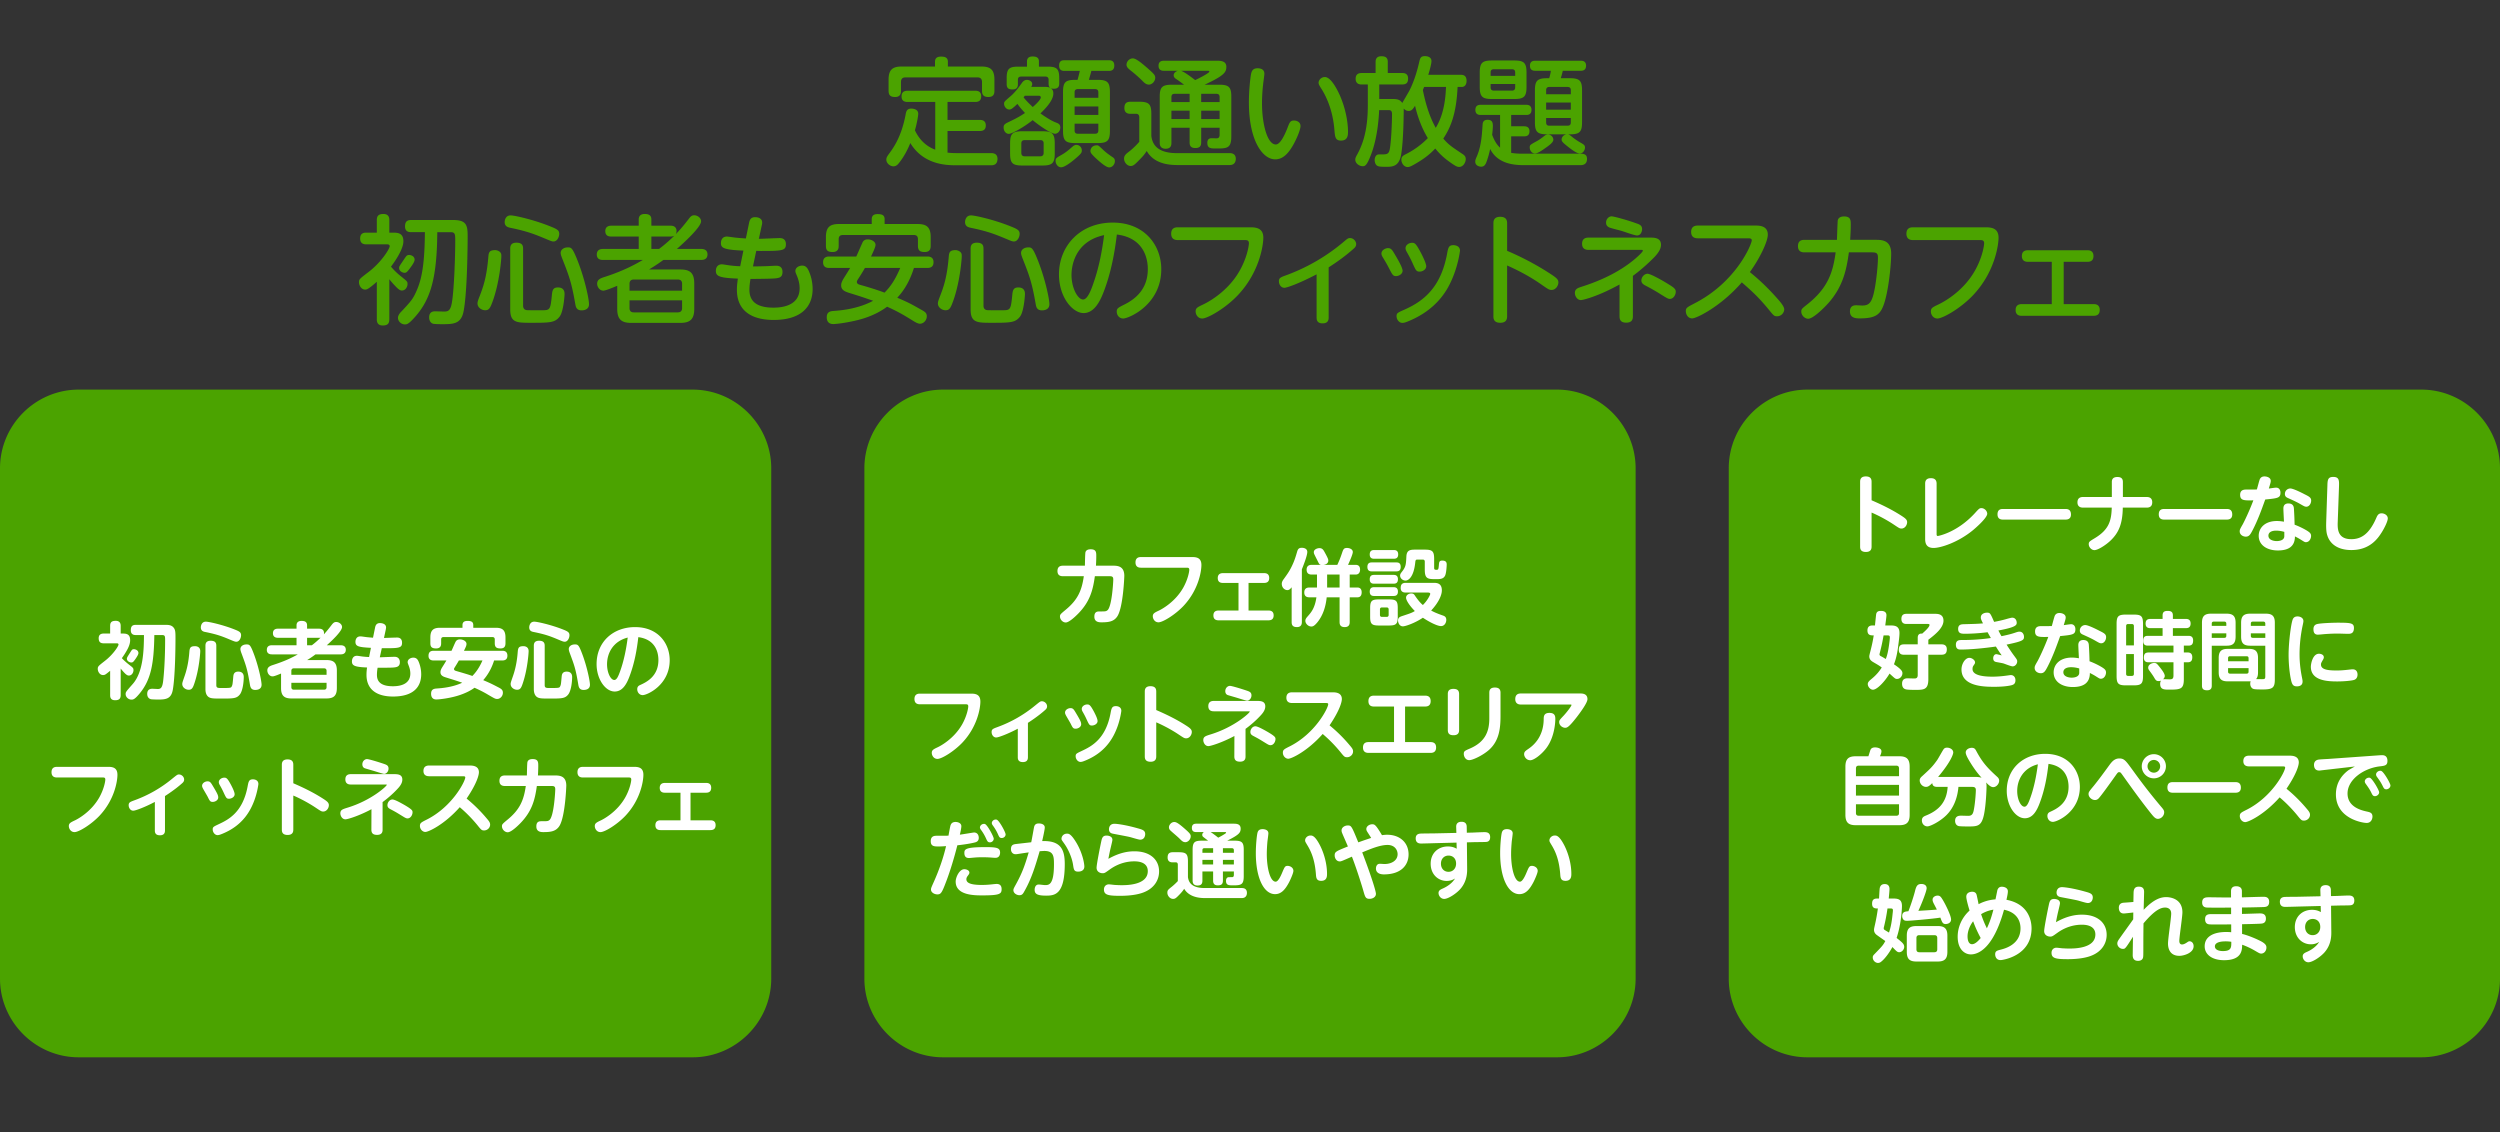
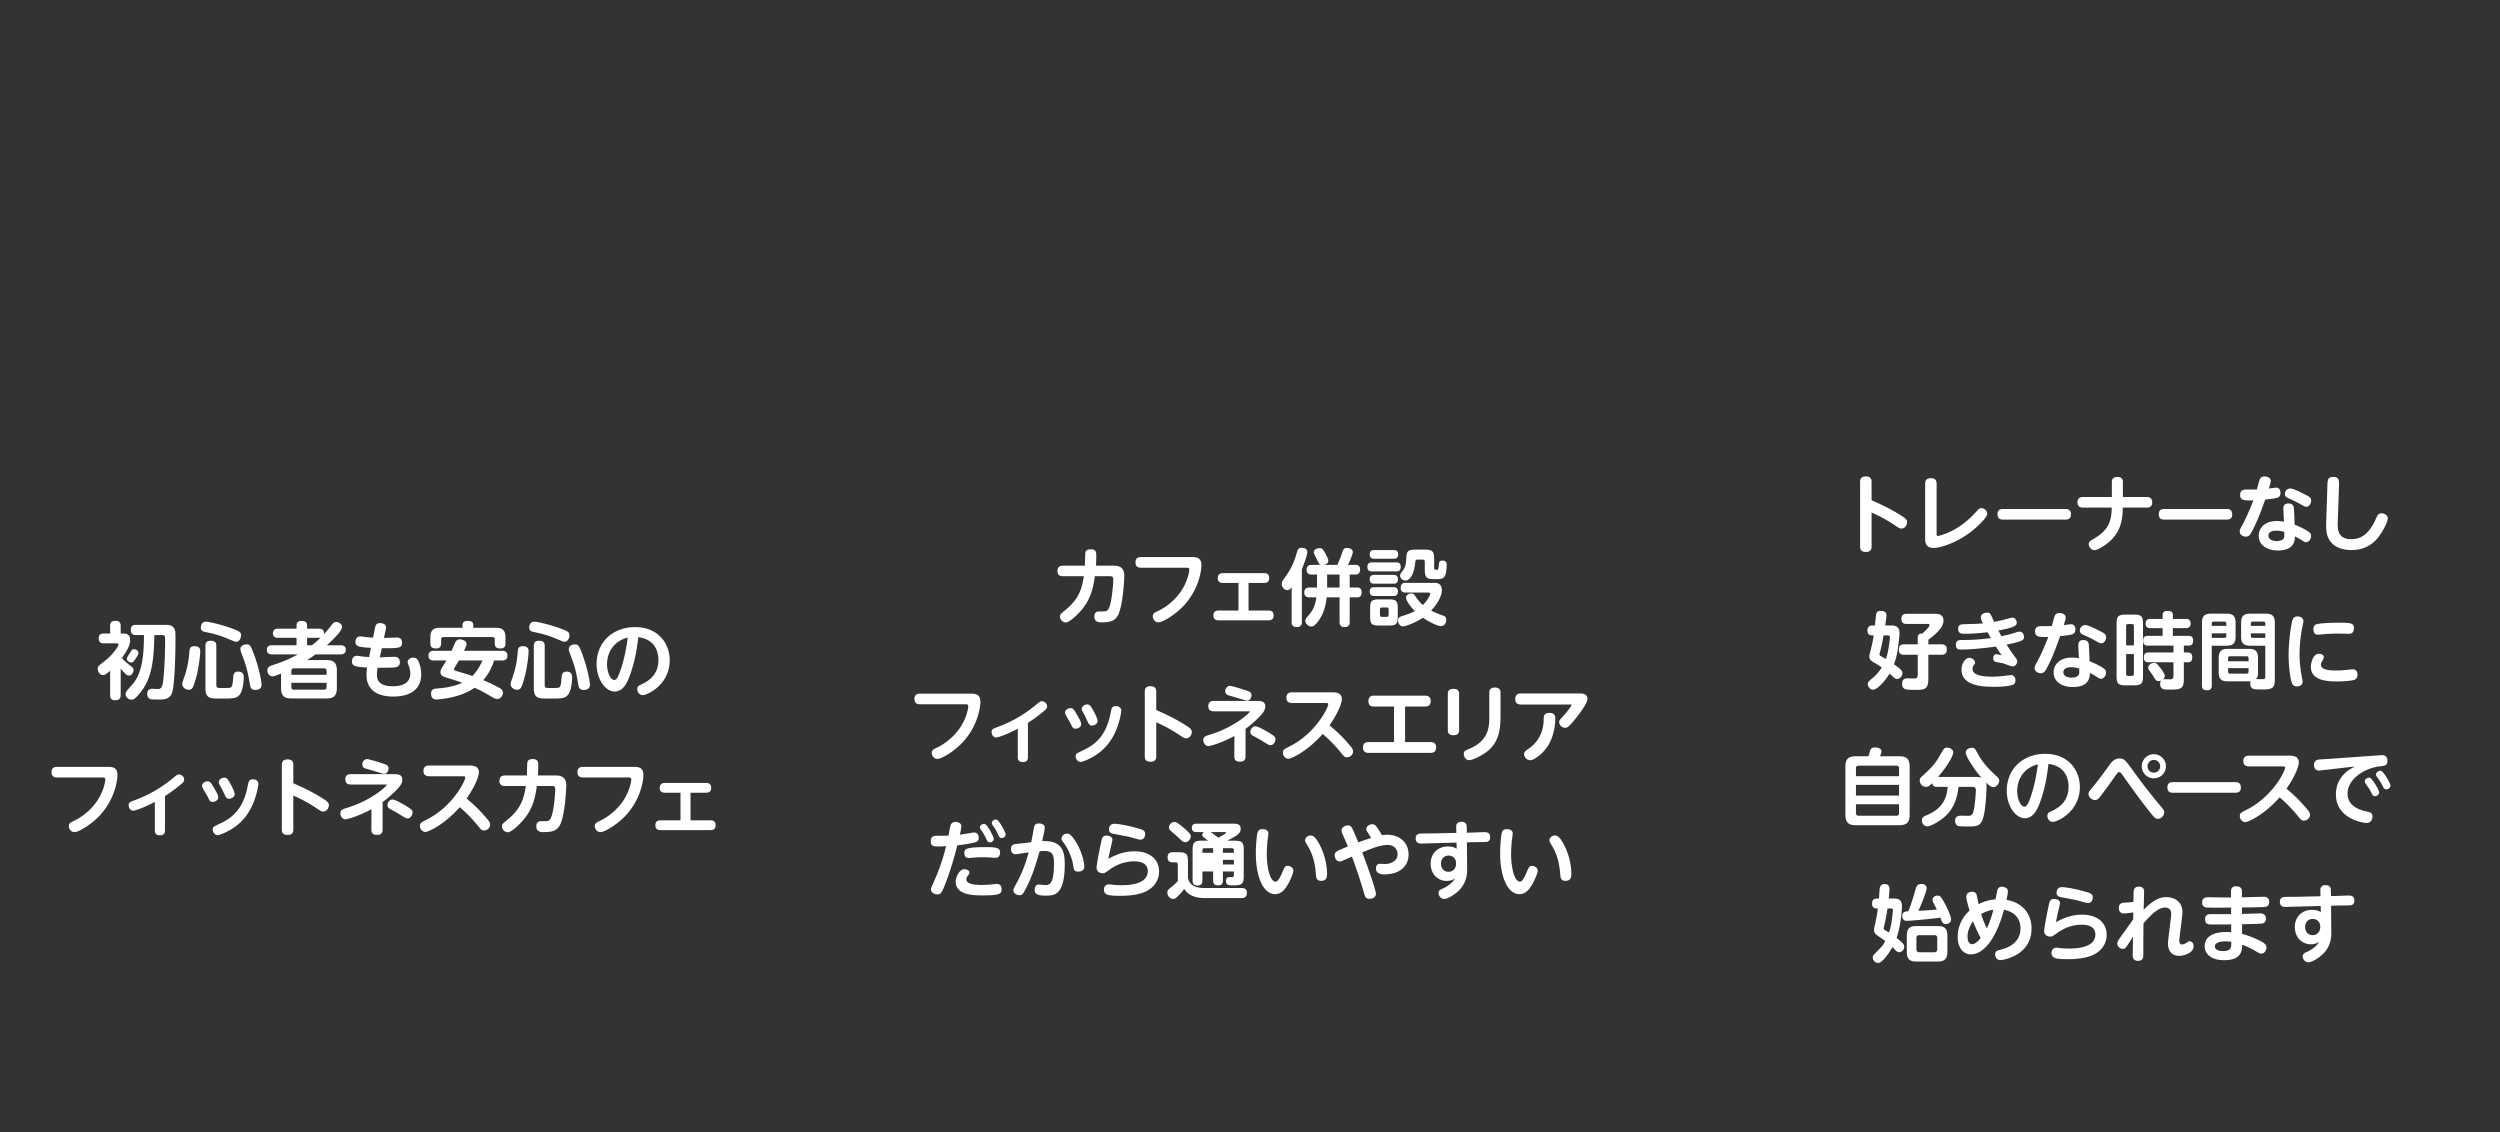
<svg xmlns="http://www.w3.org/2000/svg" xml:space="preserve" id="レイヤー_2" width="507.96" height="230" x="0" y="0" style="enable-background:new 0 0 507.96 230" version="1.1">
  <rect width="100%" height="100%" fill="#333333" stroke="none" />
  <style>.st0{fill:#4ba300}.st1{fill:#fff}.st2{fill:none;stroke:#000;stroke-miterlimit:10}</style>
-   <path d="M156.705 198.829c0 8.8-7.2 16-16 16H16c-8.8 0-16-7.2-16-16V95.161c0-8.8 7.2-16 16-16h124.705c8.8 0 16 7.2 16 16v103.668zM332.332 198.829c0 8.8-7.2 16-16 16H191.628c-8.8 0-16-7.2-16-16V95.161c0-8.8 7.2-16 16-16h124.705c8.8 0 16 7.2 16 16v103.668zM507.96 198.829c0 8.8-7.2 16-16 16H367.255c-8.8 0-16-7.2-16-16V95.161c0-8.8 7.2-16 16-16H491.96c8.8 0 16 7.2 16 16v103.668zM190.025 20.717h-5.544c-.36 0-1.296 0-1.296-1.104 0-1.032.648-1.176 1.296-1.176h13.657c.456 0 1.224.072 1.224 1.128 0 .888-.504 1.152-1.224 1.152h-5.617v3.648h6.529c.36 0 1.248.024 1.248 1.128 0 .984-.672 1.128-1.248 1.128h-6.529v4.393c.888.096 1.44.096 1.872.096h7.009c.72 0 1.272.312 1.272 1.152 0 1.32-.96 1.32-1.296 1.32h-7.129c-2.016 0-6.625-.12-9.289-4.513-.504 1.272-1.32 2.88-2.424 4.201-.288.336-.6.528-1.008.528-.672 0-1.44-.624-1.44-1.344 0-.336.096-.576.456-1.08.96-1.296 2.592-3.504 3.457-8.064.12-.696.264-1.248 1.2-1.248.336 0 1.368.144 1.368 1.032 0 .504-.312 2.16-.672 3.384.528 1.152 1.704 3.048 4.128 3.936v-9.697zm-.048-8.161c0-.696.384-1.056 1.2-1.056s1.417.168 1.417 1.056v.96h6.792c1.872 0 2.664.648 2.664 2.664v2.256c0 .384 0 1.272-1.2 1.272-.96 0-1.32-.384-1.32-1.272v-1.752c0-.672-.336-.96-.936-.96H184c-.624 0-.936.288-.936.96v1.752c0 .384-.024 1.272-1.176 1.272-.912 0-1.344-.312-1.344-1.272V16.18c0-1.992.792-2.664 2.664-2.664h6.769v-.96zM212.052 17.645c.408 0 .936 0 1.344.192-.24-.168-.336-.408-.336-.864v-.768c0-.408-.216-.648-.648-.648h-4.944c-.408 0-.648.192-.648.648v.888c0 .408-.072 1.08-1.08 1.08-.816 0-1.2-.24-1.2-1.104v-1.176c0-1.873.456-2.353 2.352-2.353h1.776v-1.056c0-.72.456-1.008 1.128-1.008.6 0 1.296.12 1.296.984v1.08h1.776c1.872 0 2.352.456 2.352 2.353v1.056c0 .36-.024 1.08-1.08 1.08-.36 0-.504-.048-.648-.12.432.312.528.672.528 1.104 0 1.44-1.728 3.168-2.616 4.032 1.249.888 2.256 1.512 3.145 1.848.504.192.888.36.888 1.008 0 .768-.552 1.272-1.08 1.272-.744 0-2.928-1.44-4.537-2.76-1.776 1.416-4.2 2.784-4.848 2.784-.625 0-1.056-.624-1.056-1.296 0-.528.24-.72.816-1.008 1.416-.672 2.424-1.176 3.528-1.944-.84-.888-1.296-1.488-1.536-1.848-1.104 1.056-1.344 1.152-1.656 1.152-.624 0-1.056-.648-1.056-1.152 0-.432.048-.456 1.272-1.512.984-.84 1.728-1.873 2.376-2.784.288-.384.6-.576.984-.576.504 0 1.081.312 1.081.84 0 .24-.096.384-.192.576h2.519zm2.256 13.513c0 1.968-.48 2.472-2.496 2.472h-4.104c-1.992 0-2.472-.48-2.472-2.472v-1.992c0-2.016.48-2.496 2.472-2.496h4.104c1.968 0 2.496.456 2.496 2.496v1.992zm-2.256-2.016c0-.432-.192-.672-.672-.672h-3.192c-.528 0-.672.312-.672.672v1.92c0 .36.144.696.672.696h3.192c.48 0 .672-.288.672-.696v-1.92zm-3.816-9.697c-.12.144-.12.168-.264.336.408.528.888 1.032 1.872 1.968.264-.24 1.632-1.416 1.632-1.968 0-.144-.12-.336-.432-.336h-2.808zm11.568 11.113c0 .408 0 .6-1.536 1.872-.624.528-1.968 1.56-2.664 1.56-.672 0-1.128-.696-1.128-1.296 0-.528.192-.648 1.249-1.248.864-.504 1.32-.888 2.28-1.728.24-.192.504-.288.648-.288.743 0 1.151.575 1.151 1.128zM216.3 14.404c-.312 0-1.104 0-1.104-1.08s.744-1.08 1.104-1.08h9.001c.312 0 1.104 0 1.104 1.08s-.792 1.08-1.104 1.08h-3.552c-.168.672-.192.72-.504 1.824h1.8c1.968 0 2.472.48 2.472 2.496v7.849c0 2.016-.504 2.496-2.472 2.496h-4.584c-1.944 0-2.472-.456-2.472-2.496v-7.849c0-2.016.48-2.496 2.472-2.496h.48c.264-.96.288-1.056.456-1.824H216.3zm2.041 5.473h4.824v-1.104c0-.432-.192-.672-.672-.672h-3.48c-.6 0-.672.384-.672.672v1.104zm4.824 1.752h-4.824v1.728h4.824v-1.728zm-4.824 3.504v1.368c0 .36.12.672.672.672h3.48c.456 0 .672-.216.672-.672v-1.368h-4.824zm5.664 5.185c.744.72 1.32 1.104 2.041 1.608.264.168.48.336.48.816 0 .624-.504 1.272-1.152 1.272-.648 0-1.848-1.08-2.52-1.68-1.296-1.176-1.296-1.417-1.296-1.68 0-.072.072-1.128 1.32-1.128.287-.001.359.072 1.127.792zM239.167 33.534c-3.192 0-5.137-1.056-6.169-2.856-.407.624-.695 1.008-1.56 1.872-.889.912-1.2 1.176-1.681 1.176-.792 0-1.368-.816-1.368-1.488 0-.6.36-.936.96-1.392.744-.552 1.729-1.536 2.137-2.04v-4.92c0-.192 0-.768-.672-.768h-1.177c-.84 0-1.176-.48-1.176-1.152 0-.912.36-1.296 1.248-1.296h1.752c2.04 0 2.473.528 2.473 2.472v4.512c.168.984.552 3.457 5.16 3.457h10.777c.552 0 1.224.216 1.224 1.152 0 .192 0 1.272-1.248 1.272h-10.68zm-9.001-21.674c.744 0 2.208 1.32 3.024 2.017.336.312 1.176 1.008 1.393 1.392.119.192.144.36.144.528 0 .72-.648 1.392-1.272 1.392-.552 0-.888-.288-1.439-.864-.504-.504-1.561-1.44-2.064-1.824-.601-.48-1.057-.816-1.057-1.344-.001-.721.647-1.297 1.271-1.297zm10.417 5.352c-.696-.528-1.32-.984-1.561-1.128-.264-.168-.552-.384-.552-.84 0-.024.024-.6.864-.864h-2.856c-.456 0-1.08-.12-1.08-1.032 0-1.008.84-1.008 1.104-1.008h10.753c.647 0 1.92 0 1.92 1.224 0 1.128-.456 1.8-4.416 3.648h2.952c1.992 0 2.472.504 2.472 2.424v8.089c0 2.4-.864 2.448-3.024 2.448-1.128 0-1.848 0-1.848-1.152 0-.312.072-.792.6-.912.168-.048 1.009 0 1.2 0 .24 0 .696 0 .696-.72v-1.44h-3.744v2.976c0 .912-.456 1.152-1.225 1.152-1.08 0-1.128-.744-1.128-1.152v-2.976h-3.696v3.096c0 .864-.456 1.176-1.176 1.176-1.2 0-1.2-.96-1.2-1.224v-9.361c0-2.04.6-2.424 2.544-2.424h2.401zm1.128 3.529v-1.68h-3.048c-.528 0-.648.312-.648.672v1.008h3.696zm0 1.752h-3.696v1.704h3.696v-1.704zm-1.752-8.113c.696.24 2.017 1.224 2.88 1.896.528-.24 2.881-1.416 2.881-1.728 0-.168-.192-.168-.336-.168h-5.425zm4.105 6.361h3.744v-1.008c0-.432-.192-.672-.672-.672h-3.072v1.68zm3.744 1.752h-3.744v1.704h3.744v-1.704zM256.898 14.98c0 .336-.216 1.752-.239 2.04-.24 2.016-.24 3.672-.24 3.96 0 4.248 1.08 8.376 2.808 8.376.889 0 1.801-1.896 2.353-3.336.433-1.128.576-1.536 1.344-1.536.48 0 1.32.264 1.32 1.128 0 .6-.527 1.992-1.176 3.264-1.128 2.184-2.328 3.504-3.96 3.504-2.545 0-5.353-3.744-5.353-11.593 0-2.52.288-4.848.407-5.592.12-.648.312-1.32 1.345-1.32.263.001 1.391.001 1.391 1.105zm15.41 4.561c1.199 2.809 1.584 5.544 1.584 7.201 0 .624 0 1.824-1.416 1.824-1.177 0-1.225-.768-1.345-2.16-.288-3.625-1.416-6.384-2.544-8.208-.552-.864-.672-1.104-.672-1.368 0-.576.552-1.176 1.271-1.176 1.153-.002 2.378 2.182 3.122 3.887zM296.83 15.196c.816 0 1.152.456 1.152 1.224 0 .816-.408 1.248-.984 1.248h-.84c-.24 5.208-1.296 8.089-2.904 10.489 1.008 1.2 1.728 1.68 3.888 3.121.48.312.673.576.673 1.056 0 .696-.528 1.584-1.345 1.584-.336 0-.672-.072-2.28-1.272a13.484 13.484 0 0 1-2.568-2.472c-1.224 1.32-2.544 2.28-4.439 3.336-.648.36-.912.432-1.152.432-.792 0-1.296-.816-1.296-1.512 0-.624.407-.84.863-1.08 2.425-1.2 4.009-2.76 4.513-3.288-.96-1.56-1.656-3.312-2.088-4.705-.192-.624-.408-1.392-.504-1.872-.408.648-.696 1.056-1.272 1.056-.192 0-.576 0-1.032-.48 0 .048 0 6.072-.504 9.241-.384 2.448-1.68 2.592-2.929 2.592-1.464 0-1.632-.072-1.8-.144-.552-.192-.672-.888-.672-1.224 0-.6.288-1.032.648-1.128.144-.024.504-.024.695-.024 1.057 0 1.488 0 1.704-.96.312-1.44.48-5.592.48-7.225 0-.816-.408-.816-.792-.816h-1.824c-.072 1.728-.36 5.784-1.704 9.193-.792 2.016-1.128 2.208-1.632 2.208-.744 0-1.513-.624-1.513-1.32 0-.336.12-.576.36-1.008 1.056-1.92 2.184-4.752 2.184-9.961v-4.32h-1.296c-.84 0-1.176-.504-1.176-1.152 0-1.08.769-1.176 1.248-1.176h2.809v-2.28c0-.672.336-1.128 1.151-1.128.769 0 1.32.216 1.32 1.128v2.28h2.904c.36 0 1.225.024 1.225 1.104 0 .792-.265 1.224-1.225 1.224h-4.633v2.952h2.713c.84 0 1.488.072 1.968.816.072-.168 1.2-2.064 1.416-2.472 1.177-2.28 1.776-4.8 2.04-5.928.168-.72.288-1.128 1.152-1.128.168 0 1.32.024 1.32 1.008 0 .648-.504 2.328-.648 2.784h6.626zm-7.465 2.472c-.168.384-.168.432-.264.624.528 2.665 1.296 5.305 2.616 7.681 1.848-2.976 2.016-6.696 2.088-8.305h-4.44zM309.734 33.558c-1.729 0-3.505-.192-4.969-1.104-1.2-.744-1.704-1.656-1.992-2.184-.384 1.848-.816 2.784-.84 2.88-.216.408-.433.72-.984.72-.456 0-1.2-.264-1.2-1.008 0-.36.097-.576.288-1.008.912-2.088 1.057-4.296 1.2-6.457.024-.384.072-1.056 1.008-1.056.937 0 1.08.552 1.08 1.224 0 .528-.071 1.224-.144 1.824.504 1.368 1.056 2.112 1.608 2.616v-6.648h-3.913c-.264 0-1.104 0-1.104-1.032s.816-1.032 1.104-1.032h9.193c.288 0 1.104 0 1.104 1.032s-.792 1.032-1.104 1.032h-3.024v2.304h2.616c.264 0 1.104 0 1.104 1.008 0 1.032-.816 1.032-1.104 1.032h-2.616v3.36c.744.12 1.512.168 2.256.168h11.882c.96 0 1.271.384 1.271 1.056 0 .648-.264 1.272-1.344 1.272h-11.376zm.431-15.937c0 2.016-.504 2.496-2.496 2.496h-4.536c-1.969 0-2.473-.48-2.473-2.496v-2.833c0-1.992.48-2.496 2.473-2.496h4.536c1.992 0 2.496.48 2.496 2.496v2.833zm-7.297-2.208h4.993v-.673c0-.456-.217-.672-.672-.672h-3.648c-.456 0-.673.192-.673.672v.673zm0 1.655v.672c0 .456.217.672.673.672h3.648c.432 0 .672-.192.672-.672v-.672h-4.993zm12.745 11.306c0 .576-.863 1.176-1.584 1.68-.672.48-1.584 1.128-2.136 1.128-.721 0-1.08-.696-1.08-1.224 0-.48.12-.552 1.296-1.2.72-.384 1.104-.696 1.8-1.224.192-.144.433-.216.601-.216.6-.001 1.103.527 1.103 1.056zm-.839-12.481c.216-.72.312-1.249.336-1.512h-3.144c-.385 0-1.104-.048-1.104-1.032 0-1.008.792-1.008 1.104-1.008h9.192c.312 0 1.104 0 1.104 1.008 0 1.032-.816 1.032-1.104 1.032h-3.624c-.097.432-.12.552-.408 1.512h1.848c2.017 0 2.473.528 2.473 2.496v6.433c0 1.992-.48 2.472-2.473 2.472h-.359c.239.072.288.096.792.504.479.384 1.056.792 1.56 1.08.841.48 1.08.624 1.08 1.104 0 .408-.312 1.2-1.08 1.2-.624 0-1.728-.864-2.352-1.344-1.177-.936-1.32-1.128-1.32-1.512 0-.312.24-.864.96-1.032h-3.889c-1.992 0-2.496-.48-2.496-2.472v-6.433c0-2.016.504-2.496 2.496-2.496h.408zm-.624 3.264h5.017v-.816c0-.384-.144-.672-.672-.672h-3.696c-.456 0-.648.24-.648.672v.816zm5.016 1.68h-5.017v1.44h5.017v-1.44zm-5.016 3.144v.84c0 .288.024.72.648.72h3.696c.672 0 .672-.48.672-.72v-.84h-5.016zM79.753 47.269c.96 0 2.208 0 2.208 1.752 0 1.896-2.328 4.896-2.52 5.161a14.45 14.45 0 0 0 2.184 2.088c1.128.912 1.176.96 1.176 1.44 0 .6-.432 1.32-1.128 1.32-.216 0-.48 0-1.224-.768-.072-.072-.912-.936-1.344-1.536v8.161c0 .912-.408 1.248-1.344 1.248-1.176 0-1.2-.912-1.2-1.248v-7.632c-.432.384-1.152 1.008-1.608 1.296-.36.24-.504.288-.768.288-.768 0-1.248-.84-1.248-1.488 0-.6.12-.696 1.92-2.064 2.688-2.041 4.32-4.776 4.32-5.256 0-.384-.384-.384-.576-.384h-4.176c-.552 0-1.248-.144-1.248-1.2 0-1.176.912-1.176 1.248-1.176h2.136v-2.544c0-.816.312-1.248 1.344-1.248 1.2 0 1.2.936 1.2 1.248v2.544h.648zm3.792-.097c-.312 0-1.248 0-1.248-1.152 0-.936.36-1.32 1.248-1.32h8.497c2.712 0 2.976 1.032 2.976 3.264 0 1.248-.048 11.209-.816 15.241-.504 2.665-2.112 2.665-4.488 2.665-.312 0-1.368-.024-1.608-.072-.504-.072-.912-.552-.912-1.32 0-.792.408-1.224 1.176-1.224.288 0 1.704.048 1.8.048.816 0 1.344-.096 1.632-1.752.48-2.617.696-9.817.696-12.458 0-1.56 0-1.92-1.008-1.92h-2.64c-.072 9.121-1.272 13.561-4.512 17.209-1.296 1.464-1.656 1.536-2.064 1.536-.768 0-1.416-.648-1.416-1.344 0-.36.24-.816.624-1.2 2.184-2.304 2.424-2.712 3.024-3.984 1.08-2.328 1.776-5.184 1.824-12.217h-2.785zm-.312 7.417c-.48.624-.648.84-1.032.84-.456 0-1.104-.36-1.104-.96 0-.312.072-.408.768-1.44.192-.264.456-.72.672-.96.144-.192.36-.264.6-.264.312 0 1.104.216 1.104.96 0 .36-.336.936-1.008 1.824zM101.676 51.301c.168.216.192.432.192.72 0 .72-.384 5.352-1.728 9.097-.528 1.464-.768 1.92-1.561 1.92-.72 0-1.56-.552-1.56-1.392 0-.216.048-.432.288-1.08.84-2.16 1.56-4.056 1.92-8.401.072-.984.288-1.344 1.416-1.344.241 0 .769.144 1.033.48zm10.777-2.233c-.264 0-.576-.12-1.032-.312-2.64-1.104-4.104-1.728-7.729-2.472-.432-.096-1.152-.24-1.152-1.176 0-.288.144-1.344 1.224-1.344.744 0 4.561.84 7.921 2.184 1.584.624 1.944.864 1.944 1.584 0 .552-.384 1.536-1.176 1.536zm-6.168 13.01c0 .816.504.888.72.936.168.024 1.368.024 2.041.024h.96c1.704 0 1.824 0 2.112-2.928.096-1.032.168-1.704 1.248-1.704 1.344 0 1.344 1.056 1.344 1.368 0 .192-.192 3.504-1.008 4.561-.96 1.248-2.016 1.248-5.856 1.248-2.833 0-4.177 0-4.177-2.712V50.557c0-.432.024-1.248 1.272-1.248 1.272 0 1.344.72 1.344 1.248v11.521zm11.184-8.833c1.368 3.553 2.208 7.513 2.208 8.569 0 1.224-1.272 1.248-1.512 1.248-1.032 0-1.176-.72-1.272-1.272-.792-4.561-1.32-5.856-2.736-9.457-.048-.144-.24-.6-.24-.937 0-.648.6-1.128 1.464-1.128.696.001.937.024 2.088 2.977zM142.478 50.581c.264 0 1.272.024 1.272 1.104 0 1.128-1.008 1.128-1.272 1.128h-7.681c-1.416 1.032-2.424 1.632-2.928 1.944h6.36c1.873 0 2.833.6 2.833 2.833v5.185c0 2.136-.888 2.832-2.833 2.832h-9.985c-1.944 0-2.832-.696-2.832-2.832V58.07c-.648.264-2.328.984-2.832.984-.696 0-1.249-.696-1.249-1.416 0-.84.72-1.104 1.368-1.32 4.321-1.368 6.889-2.904 7.921-3.504h-8.113c-.264 0-1.248 0-1.248-1.104s.984-1.128 1.248-1.128h7.272v-2.52h-5.544c-.336 0-1.248 0-1.248-1.104 0-1.056.912-1.104 1.248-1.104h5.544V44.58c0-.816.552-1.104 1.2-1.104.768 0 1.368.216 1.368 1.104v1.272h3.864c.24 0 1.248 0 1.248 1.08 0 .36-.096.552-.168.672.672-.72 1.32-1.392 2.521-2.952.432-.576.672-.912 1.248-.912.648 0 1.392.528 1.392 1.224 0 1.176-3.528 4.392-4.92 5.616h4.946zm-3.888 8.472v-1.392c0-.648-.384-.864-.864-.864h-8.953c-.528 0-.864.264-.864.864v1.392h10.681zm-10.682 1.968v1.584c0 .576.312.864.864.864h8.953c.552 0 .864-.288.864-.864v-1.584h-10.681zm4.441-12.96v2.52h1.56a29.056 29.056 0 0 0 3.121-2.712c-.12.072-.312.192-.816.192h-3.865zM152.991 54.133c.504 0 .888 0 2.544-.048.336 0 1.848-.096 2.16-.096.936 0 1.296.504 1.296 1.272 0 1.248-.864 1.272-2.112 1.344-1.224.048-3.96.072-4.393.072-.168 1.008-.216 1.704-.216 2.208 0 1.968 1.032 3.625 4.873 3.625 1.68 0 5.328-.336 5.328-3.96 0-.888-.24-1.776-.552-2.52-.192-.456-.312-.72-.312-.96 0-.744.792-1.104 1.368-1.104.624 0 .96.312 1.248.864.48.96.888 2.376.888 3.888 0 3.552-2.256 6.289-7.92 6.289-4.081 0-7.465-1.56-7.465-6.145 0-.84.096-1.464.192-2.256-3.769-.144-4.465-.48-4.465-1.584 0-.864.528-1.32 1.224-1.32.168 0 1.008.144 1.224.168.912.144 1.896.216 2.497.216l.648-3.168c-4.104-.168-4.561-.576-4.561-1.536 0-.624.288-1.32 1.224-1.32.216 0 1.152.144 1.344.168.504.072 1.632.168 2.496.216l.648-3.144c.12-.552.288-1.176 1.224-1.176s1.44.456 1.44 1.056c0 .144 0 .264-.048.456l-.624 2.88c.672 0 3.648-.144 4.272-.144.768 0 1.224.432 1.224 1.224 0 1.32-.648 1.392-5.112 1.392-.144 0-.768-.024-.912-.024l-.67 3.167zM168.485 54.445c-.336 0-1.248-.024-1.248-1.152 0-.936.6-1.176 1.248-1.176h5.497c.216-.432 1.008-2.304 1.2-2.688.12-.312.36-.792 1.128-.792.744 0 1.584.432 1.584 1.128 0 .456-.624 1.728-.912 2.352h11.425c.288 0 1.272 0 1.272 1.152 0 1.032-.72 1.176-1.272 1.176h-2.712c-.696 2.232-1.776 4.345-3.384 6.049 2.352 1.008 2.592 1.152 5.064 2.544.528.312.936.552.936 1.2 0 .936-.744 1.536-1.368 1.536-.312 0-.648-.12-1.32-.528-2.064-1.272-2.953-1.824-5.376-2.928-.624.456-2.568 1.872-5.953 2.712-2.616.648-4.632.816-4.968.816-.384 0-1.344-.072-1.344-1.393 0-1.128.792-1.224 1.368-1.272 1.416-.096 4.92-.384 8.064-2.064-2.208-.768-2.568-.888-4.584-1.512-1.008-.312-1.92-.576-1.92-1.632 0-.528.264-.984.576-1.512.792-1.248.96-1.536 1.248-2.016h-4.249zm17.93-8.929c1.8 0 2.688.576 2.688 2.664v1.705c0 .552-.072 1.32-1.2 1.32-.912 0-1.393-.24-1.393-1.272v-1.32c0-.48-.168-.864-.84-.864h-14.401c-.6 0-.864.312-.864.864v1.344c0 .384-.024 1.248-1.224 1.248-1.056 0-1.368-.384-1.368-1.248V48.18c0-2.064.84-2.664 2.664-2.664h6.648v-.96c0-.672.336-1.056 1.176-1.056.936 0 1.44.216 1.44 1.056v.96h6.674zm-10.681 8.929c-.456.816-.768 1.296-1.32 2.16-.24.36-.312.504-.312.672 0 .408.384.528.744.624 2.76.768 4.584 1.44 4.872 1.56 1.104-1.104 2.088-2.424 3.192-5.017h-7.176zM195.221 51.301c.168.216.192.432.192.72 0 .72-.384 5.352-1.728 9.097-.528 1.464-.768 1.92-1.561 1.92-.72 0-1.56-.552-1.56-1.392 0-.216.048-.432.288-1.08.84-2.16 1.56-4.056 1.92-8.401.072-.984.288-1.344 1.416-1.344.241 0 .769.144 1.033.48zm10.777-2.233c-.264 0-.576-.12-1.032-.312-2.64-1.104-4.104-1.728-7.729-2.472-.432-.096-1.152-.24-1.152-1.176 0-.288.144-1.344 1.224-1.344.744 0 4.561.84 7.921 2.184 1.584.624 1.944.864 1.944 1.584 0 .552-.384 1.536-1.176 1.536zm-6.168 13.01c0 .816.504.888.72.936.168.024 1.368.024 2.041.024h.96c1.704 0 1.824 0 2.112-2.928.096-1.032.168-1.704 1.248-1.704 1.344 0 1.344 1.056 1.344 1.368 0 .192-.192 3.504-1.008 4.561-.96 1.248-2.016 1.248-5.856 1.248-2.833 0-4.177 0-4.177-2.712V50.557c0-.432.024-1.248 1.272-1.248 1.272 0 1.344.72 1.344 1.248v11.521zm11.184-8.833c1.368 3.553 2.208 7.513 2.208 8.569 0 1.224-1.272 1.248-1.512 1.248-1.032 0-1.176-.72-1.272-1.272-.792-4.561-1.32-5.856-2.736-9.457-.048-.144-.24-.6-.24-.937 0-.648.6-1.128 1.464-1.128.696.001.937.024 2.088 2.977zM224.168 59.509c-.576 1.44-1.728 4.104-4.008 4.104-2.16 0-4.993-3.12-4.993-7.873 0-5.785 4.321-10.513 10.921-10.513 6.481 0 9.865 4.608 9.865 9.481 0 7.272-6.673 10.009-7.729 10.009-.84 0-1.32-.72-1.32-1.392 0-.624.192-.768 1.488-1.416 2.496-1.224 4.824-3.312 4.824-7.225 0-1.008-.096-6.265-6.289-7.033-.239 1.97-.863 7.058-2.759 11.858zm-6.456-3.648c0 2.712 1.296 4.993 2.352 4.993.936 0 1.68-2.04 2.208-3.625.888-2.568 1.584-5.64 2.064-9.457-6.144 1.32-6.624 6.601-6.624 8.089zM239.31 48.78c-.288 0-1.345 0-1.345-1.296s1.009-1.296 1.345-1.296h14.833c1.248 0 2.544.264 2.544 2.112 0 1.488-.768 7.057-5.232 11.737-2.616 2.736-6.168 4.68-7.177 4.68-.912 0-1.344-.84-1.344-1.416 0-.72.336-.864 1.584-1.464.456-.216 4.681-2.256 7.225-6.601 1.632-2.76 2.017-5.328 2.017-5.808 0-.648-.456-.648-.889-.648H239.31zM269.961 64.55c0 .648-.288 1.152-1.225 1.152-.792 0-1.224-.336-1.224-1.152v-8.809c-3.816 1.992-6.121 2.736-6.529 2.736-.744 0-1.128-.72-1.128-1.32 0-.696.336-.816 1.656-1.296a38.747 38.747 0 0 0 11.353-6.6c.937-.792 1.032-.888 1.465-.888.647 0 1.224.624 1.224 1.224 0 .48-.288.744-.6 1.008-1.561 1.392-3.24 2.592-4.992 3.72V64.55zM282.005 50.413c.624 0 .841.336 1.345 1.176.504.864 1.632 2.712 1.632 3.432 0 .648-.744 1.08-1.344 1.08-.601 0-.744-.312-1.368-1.512-.36-.696-.48-.936-1.32-2.328-.12-.192-.264-.48-.264-.744 0-.745.887-1.104 1.319-1.104zm12.77 6.888c-.912 1.944-2.977 5.544-8.28 7.825-1.08.48-1.368.48-1.561.48-.648 0-1.176-.672-1.176-1.344 0-.624.168-.72 1.656-1.368 3.744-1.68 7.296-4.368 8.592-11.233.24-1.32.337-1.848 1.297-1.848.239 0 1.344.072 1.344 1.128 0 .048-.361 3.168-1.872 6.36zm-7.849-7.969c.576 0 .816.288 1.561 1.632.048.072 1.296 2.376 1.296 3.12 0 .672-.721 1.104-1.345 1.104-.647 0-.768-.288-1.271-1.368a25.063 25.063 0 0 0-1.2-2.4c-.24-.432-.384-.672-.384-.984-.001-.647.671-1.104 1.343-1.104zM306.224 64.214c0 .432-.023 1.368-1.392 1.368-1.393 0-1.393-.936-1.393-1.368V45.42c0-.408 0-1.368 1.368-1.368s1.416.864 1.416 1.368v5.544c.792.336 4.705 1.992 8.761 4.656 1.248.816 1.656 1.152 1.656 1.752 0 .696-.552 1.536-1.368 1.536-.504 0-.647-.096-1.992-1.032-2.208-1.561-4.608-2.856-7.057-3.937v10.275zM331.776 64.262c0 .48-.072 1.296-1.345 1.296-.936 0-1.368-.384-1.368-1.296v-6.457c-4.464 2.472-7.488 3.168-7.824 3.168-.84 0-1.248-.888-1.248-1.44 0-.84.624-1.032 1.368-1.272 2.712-.864 7.368-2.592 11.137-5.904.312-.288 1.296-1.152 1.296-1.417 0-.168-.048-.168-.504-.168h-10.44c-.385 0-1.393 0-1.393-1.248s1.008-1.248 1.368-1.248h12.385c.889 0 2.28 0 2.28 1.464 0 .528-.191 1.248-1.224 2.376-.097.096-1.969 2.088-4.488 3.937v8.209zm-4.321-20.306c.407 0 3.072.72 4.944 1.392.695.24 1.248.432 1.248 1.2 0 .48-.265 1.296-1.032 1.296-.528 0-2.713-.816-3.168-.936-.385-.12-2.161-.552-2.473-.696-.312-.144-.648-.408-.648-.984 0-.744.577-1.272 1.129-1.272zm7.296 11.665c.648 0 3.24 1.488 4.032 1.992 1.272.768 1.704 1.08 1.704 1.656 0 .624-.456 1.464-1.199 1.464-.36 0-.553-.12-2.28-1.2a39.344 39.344 0 0 0-2.688-1.512c-.601-.312-.816-.6-.816-1.032-.001-.768.671-1.368 1.247-1.368zM344.981 48.42c-.432 0-1.368-.072-1.368-1.296 0-1.008.624-1.296 1.368-1.296h11.689c.72 0 2.521 0 2.521 1.848 0 1.392-1.585 4.752-3.648 7.609 1.224 1.008 3.048 2.52 5.521 5.304.624.696 1.464 1.68 1.464 2.256 0 .72-.624 1.416-1.44 1.416-.6 0-.647-.048-1.872-1.56-2.112-2.544-3.528-3.769-5.305-5.329-4.296 4.945-9.217 7.321-10.08 7.321-.984 0-1.297-.984-1.297-1.44 0-.696.192-.792 1.801-1.632 8.496-4.368 11.593-12.025 11.593-12.793 0-.384-.36-.408-.816-.408h-10.131zM381.33 48.732c1.416 0 2.928.336 2.928 2.784 0 2.568-.624 8.137-1.584 10.585-.696 1.824-1.632 2.592-4.801 2.592-.815 0-1.992-.072-1.992-1.416 0-1.248.96-1.248 1.272-1.248.192 0 1.032.048 1.2.048 1.488 0 2.088-.552 2.664-4.008.36-2.16.552-4.656.552-5.688 0-.888-.239-1.104-1.224-1.104h-4.681c-.479 3.576-1.224 6.913-4.032 10.153-.984 1.128-3.24 3.336-4.225 3.336-.72 0-1.416-.696-1.416-1.464 0-.504.168-.624 1.225-1.464 4.224-3.336 5.208-6.528 5.76-10.561h-6.288c-.384 0-1.368 0-1.368-1.272s.984-1.272 1.368-1.272h6.553c.023-.648.12-3.744.168-3.984.168-.648.815-.768 1.271-.768 1.368 0 1.368.792 1.368 1.704 0 1.056-.048 1.729-.119 3.048h5.401zM388.697 48.78c-.288 0-1.344 0-1.344-1.296s1.008-1.296 1.344-1.296h14.833c1.248 0 2.544.264 2.544 2.112 0 1.488-.768 7.057-5.232 11.737-2.616 2.736-6.168 4.68-7.176 4.68-.912 0-1.345-.84-1.345-1.416 0-.72.336-.864 1.584-1.464.456-.216 4.681-2.256 7.225-6.601 1.633-2.76 2.017-5.328 2.017-5.808 0-.648-.456-.648-.888-.648h-13.562zM425.382 61.79c.288 0 1.248 0 1.248 1.176 0 .984-.624 1.2-1.248 1.2h-14.593c-.288 0-1.248 0-1.248-1.176 0-.984.647-1.2 1.248-1.2h6.097v-8.593h-4.825c-.288 0-1.248 0-1.248-1.176 0-.96.624-1.176 1.248-1.176h12.05c.288 0 1.248 0 1.248 1.176 0 .96-.601 1.176-1.248 1.176h-4.801v8.593h6.072z" class="st0" />
-   <path d="M24.862 128.727c.663 0 1.581 0 1.581 1.326 0 .272-.017.782-.442 1.666-.051.102-.459.935-1.241 2.006.306.34.748.765 1.462 1.326.782.595.901.697.901 1.105 0 .493-.34 1.105-.935 1.105-.17 0-.391-.017-.884-.527a9.964 9.964 0 0 1-.782-.901v5.389c0 .765-.34 1.054-1.139 1.054-1.003 0-1.003-.748-1.003-1.054v-4.93c-.952.782-1.054.867-1.462.867-.646 0-1.054-.697-1.054-1.241 0-.51.119-.595 1.462-1.649 1.632-1.258 2.753-2.975 2.753-3.298 0-.255-.238-.255-.34-.255h-2.652c-.612 0-1.037-.221-1.037-1.037 0-.952.799-.952 1.037-.952h1.292v-1.547c0-.714.272-1.037 1.139-1.037.986 0 1.003.765 1.003 1.037v1.547h.341zm2.754.305c-.272 0-1.037 0-1.037-.969 0-.799.289-1.105 1.037-1.105h5.864c.629 0 1.292 0 1.734.493.425.459.442.969.442 2.227 0 2.227-.085 7.921-.544 10.471-.323 1.87-1.428 1.989-3.008 1.989-.187 0-1.19-.017-1.445-.068-.34-.085-.748-.374-.748-1.088 0-1.037.833-1.037 1.037-1.037.17 0 1.071.051 1.088.051.544 0 .952-.136 1.122-1.7.272-2.414.391-5.677.391-8.125 0-.901 0-1.139-.646-1.139h-1.547c-.085 5.916-.714 9.146-3.009 11.899-.918 1.105-1.241 1.224-1.632 1.224-.612 0-1.19-.51-1.19-1.122 0-.425.068-.493 1.445-2.057 2.159-2.448 2.261-6.953 2.278-9.944h-1.632zm-.153 4.947c-.34.459-.459.629-.782.629s-.901-.272-.901-.765c0-.204.068-.323.697-1.309.323-.51.391-.629.748-.629.204 0 .901.17.901.782 0 .289-.272.731-.663 1.292zM40.688 132.296c0 .459-.238 3.672-1.139 6.392-.34 1.054-.544 1.462-1.207 1.462-.561 0-1.309-.425-1.309-1.173 0-.238.051-.391.51-1.717.697-2.023.867-3.961.935-4.862.068-.85.272-1.105 1.19-1.105.051 0 1.02 0 1.02 1.003zm7.326-1.904c-.204 0-.459-.085-.867-.255-1.938-.816-2.822-1.19-5.389-1.717-.374-.068-.952-.187-.952-.952 0-.238.119-1.156 1.02-1.156.612 0 3.315.612 5.61 1.496 1.241.476 1.547.663 1.547 1.275 0 .493-.323 1.309-.969 1.309zm-4.063 8.805c0 .595.323.595 1.071.595 1.938 0 1.938-.017 2.108-.425.119-.255.136-.408.272-1.92.034-.323.102-.986 1.003-.986 1.122 0 1.122.884 1.122 1.122 0 .952-.204 2.737-.765 3.485-.629.833-1.309.867-3.501.867-1.428 0-1.921 0-2.38-.102-1.139-.255-1.139-1.496-1.139-1.887v-8.72c0-.408.068-1.037 1.071-1.037 1.071 0 1.139.612 1.139 1.037v7.971zm7.735-6.034c.935 2.583 1.462 5.287 1.462 5.966 0 1.02-1.02 1.054-1.292 1.054-.85 0-.986-.578-1.071-1.054-.544-3.229-.765-3.825-1.751-6.476-.051-.136-.187-.51-.187-.782 0-.527.493-.935 1.241-.935.646 0 .816.102 1.598 2.227zM69.209 131.106c.221 0 1.054 0 1.054.917 0 .935-.833.935-1.054.935H64.11c-.544.408-.935.68-1.7 1.156h3.91c1.36 0 2.125.442 2.125 2.108v3.587c0 1.632-.731 2.107-2.125 2.107h-7.105c-1.394 0-2.108-.493-2.108-2.107v-2.958c-1.258.527-1.547.578-1.734.578-.578 0-1.054-.578-1.054-1.224 0-.697.629-.918 1.139-1.088 2.074-.663 3.621-1.343 5.065-2.159h-5.252c-.221 0-1.054 0-1.054-.918 0-.935.833-.935 1.054-.935h4.98v-1.513h-3.756c-.204 0-1.037 0-1.037-.918 0-.901.748-.935 1.037-.935h3.756v-.68c0-.714.527-.901 1.003-.901.612 0 1.139.153 1.139.901v.68h2.396c1.003 0 1.105.646 1.02 1.156.255-.289.663-.731 1.462-1.768.357-.476.578-.748 1.037-.748.578 0 1.19.459 1.19 1.02 0 .867-2.142 2.856-3.094 3.706h2.805zm-2.855 6v-.799c0-.34-.187-.51-.51-.51h-6.136c-.323 0-.51.17-.51.51v.799h7.156zm-7.157 1.632v.884c0 .34.187.51.51.51h6.136c.323 0 .51-.17.51-.51v-.884h-7.156zm4.165-7.632c.646-.476 1.207-.986 1.785-1.547-.102.034-.17.034-.357.034h-2.396v1.513h.968zM77.166 133.554c.476-.017 2.584-.102 3.009-.102.952 0 1.071.765 1.071 1.071.017 1.02-.748 1.071-1.581 1.122-.731.034-2.822.034-2.941.034-.136.765-.136 1.275-.136 1.428 0 .935.306 2.329 3.23 2.329 1.003 0 3.553-.153 3.553-2.584 0-.731-.221-1.309-.323-1.581-.187-.51-.221-.561-.221-.731 0-.612.663-.918 1.139-.918.68 0 .901.442 1.02.663.119.238.595 1.326.595 2.72 0 2.499-1.496 4.521-5.729 4.521-3.349 0-5.388-1.462-5.388-4.403 0-.34.017-.85.119-1.496-2.584-.102-3.077-.391-3.077-1.258 0-.068 0-1.122 1.02-1.122.17 0 .969.136 1.139.153.612.068 1.003.085 1.326.102l.374-1.87c-2.482-.136-3.145-.272-3.145-1.224 0-.102 0-1.105 1.02-1.105.204 0 1.071.136 1.241.153.646.068.918.085 1.309.119l.408-2.005c.068-.357.204-.969 1.003-.969.085 0 1.241 0 1.241.901 0 .017-.017.187-.051.374l-.374 1.751c.425-.017 2.278-.085 2.668-.085.901 0 1.003.697 1.003 1.037 0 1.105-.578 1.156-4.113 1.122l-.409 1.853zM88.121 134.2c-.204 0-1.054 0-1.054-.935 0-.731.357-1.037 1.054-1.037h3.621c.221-.459.527-1.207.748-1.666.119-.255.306-.646.952-.646.646 0 1.343.357 1.343.918 0 .323-.102.544-.51 1.394h7.769c.272 0 1.054.017 1.054.986 0 .816-.527.986-1.054.986h-1.649c-.204.646-.782 2.38-2.21 3.995 1.581.68 1.734.765 3.179 1.513.476.255.816.476.816 1.037 0 .782-.629 1.275-1.139 1.275-.391 0-.51-.068-1.989-.935-1.088-.646-2.108-1.104-2.635-1.343-.867.629-1.853 1.088-2.873 1.445-2.057.714-4.402.935-4.861.935-.221 0-1.088 0-1.088-1.173 0-.952.663-1.02 1.156-1.054 1.139-.085 3.196-.255 5.167-1.173-.952-.34-1.173-.408-3.247-1.054-.51-.153-1.173-.357-1.173-1.088 0-.374.17-.697.391-1.054.391-.612.425-.68.816-1.326h-2.584zm12.613-6.646c1.275 0 1.972.408 1.972 1.972v1.139c0 .527-.119 1.088-1.003 1.088-.765 0-1.173-.204-1.173-1.054v-.765c0-.306-.136-.493-.493-.493h-9.91c-.34 0-.493.17-.493.493v.765c0 .34-.034 1.054-1.02 1.054-.884 0-1.173-.323-1.173-1.054v-1.173c0-1.513.646-1.972 1.972-1.972h4.556v-.544c0-.578.34-.85 1.003-.85.765 0 1.189.17 1.189.85v.544h4.573zm-7.496 6.646c-.323.561-.493.85-.765 1.275-.153.255-.221.34-.221.459 0 .272.255.34.408.391 1.105.323 2.533.731 3.314 1.02 1.19-1.19 1.785-2.55 2.057-3.145h-4.793zM107.409 132.296c0 .459-.238 3.672-1.139 6.392-.34 1.054-.544 1.462-1.207 1.462-.561 0-1.309-.425-1.309-1.173 0-.238.051-.391.51-1.717.697-2.023.867-3.961.935-4.862.068-.85.272-1.105 1.19-1.105.052 0 1.02 0 1.02 1.003zm7.327-1.904c-.204 0-.459-.085-.867-.255-1.938-.816-2.822-1.19-5.389-1.717-.374-.068-.952-.187-.952-.952 0-.238.119-1.156 1.02-1.156.612 0 3.315.612 5.61 1.496 1.241.476 1.547.663 1.547 1.275 0 .493-.323 1.309-.969 1.309zm-4.063 8.805c0 .595.323.595 1.071.595 1.938 0 1.938-.017 2.108-.425.119-.255.136-.408.272-1.92.034-.323.102-.986 1.003-.986 1.122 0 1.122.884 1.122 1.122 0 .952-.204 2.737-.765 3.485-.629.833-1.309.867-3.501.867-1.428 0-1.921 0-2.38-.102-1.139-.255-1.139-1.496-1.139-1.887v-8.72c0-.408.068-1.037 1.071-1.037 1.071 0 1.139.612 1.139 1.037v7.971zm7.734-6.034c.935 2.583 1.462 5.287 1.462 5.966 0 1.02-1.02 1.054-1.292 1.054-.85 0-.986-.578-1.071-1.054-.544-3.229-.765-3.825-1.751-6.476-.051-.136-.187-.51-.187-.782 0-.527.493-.935 1.241-.935.646 0 .816.102 1.598 2.227zM127.914 137.413c-.646 1.734-1.496 3.094-3.025 3.094-1.887 0-3.672-2.516-3.672-5.576 0-4.521 3.366-7.513 7.819-7.513 4.793 0 7.037 3.434 7.037 6.714 0 5.083-4.606 7.105-5.473 7.105-.731 0-1.122-.629-1.122-1.19 0-.442.187-.68.561-.85 1.207-.544 3.74-1.717 3.74-5.083 0-1.326-.425-4.165-4.08-4.657-.272 2.346-.714 5.134-1.785 7.956zm-4.572-2.431c0 1.666.714 3.179 1.479 3.179.527 0 .867-.935 1.139-1.666.816-2.227 1.275-4.589 1.581-6.952-2.975.764-4.199 3.161-4.199 5.439zM11.572 157.972c-.238 0-1.105 0-1.105-1.071 0-1.088.85-1.088 1.105-1.088H22.06c1.071 0 1.802.34 1.802 1.615 0 1.292-.595 5.1-3.671 8.346-1.7 1.785-4.182 3.298-5.049 3.298-.782 0-1.156-.73-1.156-1.224 0-.578.357-.748 1.292-1.19.493-.237 3.195-1.665 4.861-4.572.969-1.699 1.258-3.298 1.258-3.688 0-.425-.272-.425-.51-.425h-9.315zM33.52 168.766c0 .646-.357.952-1.02.952-.629 0-1.037-.255-1.037-.952v-5.83c-1.955 1.036-3.926 1.784-4.385 1.784-.595 0-.935-.595-.935-1.104 0-.578.289-.68 1.207-1.021a25.875 25.875 0 0 0 7.615-4.352c.986-.799 1.088-.884 1.394-.884.527 0 1.054.459 1.054 1.037 0 .357-.187.561-.425.765-.357.323-1.513 1.326-3.467 2.584v7.021zM42.183 158.754c.51 0 .68.306 1.02.866 1.003 1.666 1.139 2.006 1.139 2.414 0 .561-.646.901-1.122.901-.51 0-.612-.204-1.02-1.037-.153-.289-.85-1.462-.969-1.7-.085-.17-.17-.356-.17-.526 0-.561.613-.918 1.122-.918zm9.519 3.808c-.782 2.142-2.329 5.099-6.408 6.799-.629.272-.884.323-1.088.323-.544 0-.986-.578-.986-1.156 0-.493.153-.561 1.224-1.07 2.04-.952 4.878-2.432 5.864-7.649.187-1.003.272-1.462 1.088-1.462.391 0 1.105.17 1.105.952 0 .135-.238 1.749-.799 3.263zm-6.119-4.556c.442 0 .663.187 1.343 1.444.289.562.748 1.445.748 1.938 0 .544-.629.9-1.139.9s-.578-.136-1.173-1.428a17.423 17.423 0 0 0-.714-1.36c-.068-.118-.187-.34-.187-.577 0-.543.578-.917 1.122-.917zM59.595 168.511c0 .34 0 1.139-1.156 1.139-1.173 0-1.173-.765-1.173-1.139v-13.072c0-.34 0-1.139 1.156-1.139s1.173.748 1.173 1.139v3.706c2.04.884 4.045 1.853 5.932 3.06.969.612 1.292.901 1.292 1.394 0 .596-.459 1.292-1.139 1.292-.374 0-.493-.085-1.513-.765-1.972-1.326-4.028-2.261-4.572-2.481v6.866zM77.737 168.579c0 .357-.051 1.055-1.122 1.055-.782 0-1.156-.307-1.156-1.055l.017-4.164c-2.396 1.292-4.793 2.057-5.286 2.057-.714 0-1.037-.782-1.037-1.207 0-.714.459-.85 1.496-1.173 4.776-1.462 7.938-4.352 7.938-4.623 0-.068-.034-.068-.306-.068h-6.953c-.306 0-1.156 0-1.156-1.054s.867-1.054 1.156-1.054h8.652c.748 0 1.768 0 1.768 1.104 0 .442-.17.969-.748 1.632-.119.136-1.309 1.513-3.264 2.94v5.61zm-3.162-14.346c.34 0 2.108.526 3.366.951.595.204 1.003.34 1.003.986 0 .595-.442 1.07-.884 1.07-.255 0-1.904-.544-2.261-.646-.527-.153-1.598-.459-1.717-.51-.289-.119-.459-.408-.459-.782 0-.644.493-1.069.952-1.069zm5.167 8.21c.493 0 1.887.799 2.482 1.139 1.598.935 1.598 1.139 1.598 1.479 0 .493-.374 1.225-1.003 1.225-.323 0-.442-.085-1.547-.766-.765-.476-.986-.595-1.972-1.122-.357-.187-.578-.391-.578-.799.001-.561.443-1.156 1.02-1.156zM87.176 157.717c-.408 0-1.139-.119-1.139-1.071 0-.815.493-1.104 1.139-1.104h8.227c.51 0 1.904 0 1.904 1.377 0 .441-.289 2.073-2.499 5.337a30.205 30.205 0 0 1 4.063 4.012c.544.629.714.884.714 1.292 0 .629-.561 1.173-1.224 1.173-.493 0-.595-.119-1.428-1.156a28.542 28.542 0 0 0-3.519-3.569c-3.094 3.502-6.34 5.031-6.986 5.031-.612 0-1.105-.611-1.105-1.206 0-.596.204-.715 1.394-1.31 5.218-2.635 7.819-7.802 7.819-8.567 0-.237-.255-.237-.544-.237h-6.816zM112.886 157.564c1.071 0 2.176.272 2.176 2.074 0 .17-.221 6.188-1.36 8.125-.697 1.156-1.785 1.309-3.264 1.309-.442 0-1.479 0-1.462-1.173 0-1.037.68-1.037 1.054-1.037 1.139 0 1.292 0 1.581-.221.918-.663 1.207-5.711 1.207-6.255 0-.459-.119-.681-.663-.681h-3.077c-.408 2.958-1.054 5.219-3.4 7.615-.221.222-1.75 1.785-2.516 1.785-.612 0-1.173-.595-1.173-1.224 0-.392.119-.493 1.156-1.36 2.465-2.022 3.281-3.927 3.689-6.816h-4.182c-.323 0-1.173 0-1.173-1.054 0-1.088.85-1.088 1.173-1.088h4.402c.017-.425.034-2.465.119-2.754.136-.425.544-.577 1.054-.577 1.139 0 1.139.646 1.139 1.394 0 .782-.051 1.768-.068 1.938h3.588zM118.437 157.972c-.238 0-1.105 0-1.105-1.071 0-1.088.85-1.088 1.105-1.088h10.488c1.071 0 1.802.34 1.802 1.615 0 1.292-.595 5.1-3.671 8.346-1.7 1.785-4.182 3.298-5.049 3.298-.782 0-1.156-.73-1.156-1.224 0-.578.357-.748 1.292-1.19.493-.237 3.195-1.665 4.861-4.572.969-1.699 1.258-3.298 1.258-3.688 0-.425-.272-.425-.51-.425h-9.315zM144.349 166.675c.238 0 1.054 0 1.054.985 0 .833-.544 1.003-1.054 1.003h-10.131c-.238 0-1.054 0-1.054-.985 0-.816.527-1.003 1.054-1.003h4.046v-5.609h-3.162c-.238 0-1.054 0-1.054-.986 0-.799.527-1.003 1.054-1.003h8.363c.238 0 1.037 0 1.037.986 0 .815-.51 1.003-1.037 1.003h-3.162v5.609h4.046zM226.266 114.939c1.071 0 2.176.272 2.176 2.074 0 .17-.221 6.188-1.36 8.125-.697 1.156-1.785 1.309-3.264 1.309-.442 0-1.479 0-1.462-1.173 0-1.037.68-1.037 1.054-1.037 1.139 0 1.292 0 1.581-.221.918-.663 1.207-5.711 1.207-6.255 0-.459-.119-.68-.663-.68h-3.077c-.408 2.958-1.054 5.219-3.4 7.615-.221.221-1.75 1.785-2.516 1.785-.612 0-1.173-.595-1.173-1.224 0-.391.119-.493 1.156-1.36 2.465-2.023 3.281-3.927 3.688-6.816h-4.181c-.323 0-1.173 0-1.173-1.054 0-1.088.85-1.088 1.173-1.088h4.402c.017-.425.034-2.465.119-2.754.136-.425.544-.578 1.054-.578 1.139 0 1.139.646 1.139 1.394 0 .782-.051 1.768-.068 1.938h3.588zM231.818 115.347c-.238 0-1.104 0-1.104-1.071 0-1.088.85-1.088 1.104-1.088h10.488c1.07 0 1.802.34 1.802 1.615 0 1.292-.595 5.1-3.672 8.346-1.7 1.785-4.182 3.298-5.049 3.298-.781 0-1.155-.731-1.155-1.224 0-.578.356-.748 1.292-1.19.492-.238 3.195-1.666 4.861-4.572.969-1.7 1.258-3.298 1.258-3.688 0-.425-.272-.425-.51-.425h-9.315zM257.73 124.05c.237 0 1.054 0 1.054.986 0 .833-.544 1.003-1.054 1.003h-10.132c-.237 0-1.054 0-1.054-.986 0-.816.527-1.003 1.054-1.003h4.046v-5.609h-3.161c-.238 0-1.055 0-1.055-.986 0-.799.527-1.003 1.055-1.003h8.362c.238 0 1.037 0 1.037.986 0 .816-.51 1.003-1.037 1.003h-3.161v5.609h4.046zM264.517 126.379c0 .238 0 1.037-1.003 1.037-.935 0-1.071-.51-1.071-1.037v-7.055c-.237.289-.476.578-.866.578-.578 0-1.14-.527-1.14-1.275 0-.374.188-.663.289-.816.986-1.36 1.428-1.972 2.091-3.519.272-.663.442-1.173.731-2.176.136-.442.271-.816.969-.816.187 0 1.104.051 1.104.85 0 .765-.815 2.805-1.104 3.536v10.693zm1.547-5.014c-.255 0-1.054 0-1.054-.986 0-1.003.781-1.003 1.054-1.003h1.529v-2.635h-1.054c-.238 0-1.054 0-1.054-.986s.799-.986 1.054-.986h1.904c-.357-.051-.408-.136-.816-.986-.085-.17-.441-.867-.51-1.02-.102-.204-.17-.357-.17-.578 0-.561.714-.816 1.139-.816.578 0 .799.34 1.054.816.748 1.343.748 1.513.748 1.717 0 .51-.408.799-.969.867h2.805c.34-.748.578-1.275.935-2.346.272-.799.357-1.088 1.037-1.088.459 0 1.173.221 1.173.833 0 .459-.714 2.057-.969 2.601h1.547c.68 0 .901.425.901.969 0 .561-.272 1.003-.918 1.003h-1.19v2.635h1.581c.833 0 .85.782.85.986 0 .544-.221 1.003-.85 1.003h-1.581v4.998c0 .289 0 1.054-1.02 1.054-.986 0-1.037-.663-1.037-1.054v-4.998h-2.618c-.187 1.819-.714 3.604-1.853 5.031-.68.833-.985.901-1.274.901-.629 0-1.207-.595-1.207-1.156 0-.289.102-.493.476-.918.714-.799 1.462-1.683 1.769-3.858h-1.412zm3.587-1.989h2.532v-2.635h-2.532v2.635zM283.697 114.276c.34 0 .901.034.901.901 0 .748-.374.918-.901.918h-4.946c-.255 0-.918 0-.918-.901 0-.918.646-.918.918-.918h4.946zm-.527-2.515c.256 0 .918 0 .918.884 0 .85-.595.884-.918.884h-3.943c-.255 0-.918 0-.918-.867s.595-.901.918-.901h3.943zm-.033 5.048c.255 0 .9 0 .9.884 0 .867-.561.901-.9.901h-3.927c-.272 0-.901 0-.901-.884 0-.816.51-.901.901-.901h3.927zm0 2.499c.255 0 .9.017.9.884 0 .901-.629.901-.952.901h-3.875c-.255 0-.901 0-.901-.884 0-.85.578-.901.901-.901h3.927zm.866 6c0 1.445-.306 1.785-1.768 1.785h-2.073c-1.445 0-1.769-.323-1.769-1.785v-1.75c0-1.462.323-1.768 1.785-1.768h2.04c1.462 0 1.784.306 1.784 1.768v1.75zm-1.852-1.478c0-.238-.119-.408-.408-.408h-.951c-.256 0-.408.136-.408.408v1.105c0 .272.152.408.408.408h.951c.34 0 .408-.221.408-.408v-1.105zm3.484-3.434c-.255 0-1.036 0-1.036-.918 0-.714.288-1.054 1.036-1.054h5.627c.611 0 1.699.017 1.699 1.53 0 .986-.68 2.499-2.176 4.096.459.255 1.088.561 2.363 1.003.34.119.714.272.714.901 0 .561-.357 1.258-1.071 1.258-.68 0-2.176-.697-3.688-1.7-1.581 1.071-3.519 1.751-4.062 1.751-.68 0-.985-.714-.985-1.19 0-.595.391-.748.781-.884 1.819-.595 2.074-.697 2.635-1.037-1.003-1.003-1.784-2.142-1.784-2.72 0-.51.526-.85 1.054-.85.425 0 .578.17.73.408.833 1.241 1.343 1.7 1.632 1.938.851-.816 1.496-2.006 1.496-2.261 0-.255-.323-.255-.408-.272h-4.557zm3.859-8.72c1.547 0 1.903.323 1.903 1.904v1.819c0 .34.153.374.493.374s.391-.119.459-.884c.051-.697.085-.986.696-.986.816 0 .901.442.901.782 0 .272-.068 1.819-.357 2.329-.288.51-.73.663-1.665.663-1.785 0-2.431 0-2.431-1.921v-1.649c0-.238-.119-.408-.408-.408h-1.054c-.238 0-.408 0-.459.442-.307 3.247-1.479 3.824-1.989 3.824-.578 0-1.104-.476-1.104-1.003 0-.289.119-.458.34-.748.833-1.054.85-1.479.935-3.145.068-1.376.851-1.394 1.972-1.394h1.768zM186.908 143.097c-.238 0-1.105 0-1.105-1.071 0-1.088.85-1.088 1.105-1.088h10.488c1.071 0 1.802.34 1.802 1.615 0 1.292-.595 5.1-3.672 8.346-1.7 1.785-4.181 3.299-5.048 3.299-.782 0-1.156-.731-1.156-1.225 0-.578.357-.748 1.292-1.189.493-.238 3.195-1.666 4.861-4.572.969-1.7 1.258-3.298 1.258-3.689 0-.425-.272-.425-.51-.425h-9.315zM208.856 153.891c0 .646-.357.952-1.02.952-.629 0-1.037-.255-1.037-.952v-5.83c-1.955 1.037-3.926 1.785-4.385 1.785-.595 0-.935-.596-.935-1.105 0-.578.289-.68 1.207-1.02a25.92 25.92 0 0 0 7.615-4.352c.986-.799 1.088-.884 1.394-.884.527 0 1.054.459 1.054 1.037 0 .357-.187.561-.425.765-.357.323-1.513 1.327-3.467 2.584v7.02zM217.519 143.879c.51 0 .68.306 1.02.867 1.003 1.667 1.139 2.006 1.139 2.415 0 .561-.646.9-1.122.9-.51 0-.612-.204-1.02-1.037-.153-.289-.85-1.462-.969-1.699-.085-.17-.17-.357-.17-.527 0-.562.612-.919 1.122-.919zm9.519 3.808c-.782 2.142-2.329 5.099-6.408 6.8-.629.271-.884.322-1.088.322-.544 0-.986-.578-.986-1.156 0-.492.153-.561 1.224-1.07 2.04-.952 4.878-2.432 5.864-7.649.187-1.003.272-1.462 1.088-1.462.391 0 1.105.17 1.105.952 0 .135-.237 1.75-.799 3.263zm-6.119-4.556c.442 0 .663.187 1.343 1.445.289.561.748 1.445.748 1.938 0 .544-.629.9-1.139.9s-.578-.136-1.173-1.428a17.423 17.423 0 0 0-.714-1.36c-.068-.119-.187-.34-.187-.578 0-.543.578-.917 1.122-.917zM234.931 153.636c0 .34 0 1.14-1.156 1.14-1.173 0-1.173-.766-1.173-1.14v-13.072c0-.34 0-1.139 1.156-1.139s1.173.748 1.173 1.139v3.706c2.04.885 4.046 1.854 5.933 3.061.969.611 1.292.9 1.292 1.393 0 .596-.459 1.293-1.139 1.293-.374 0-.493-.086-1.514-.766-1.972-1.326-4.028-2.261-4.572-2.481v6.866zM253.072 153.704c0 .357-.051 1.055-1.121 1.055-.782 0-1.156-.307-1.156-1.055l.017-4.164c-2.396 1.292-4.793 2.057-5.286 2.057-.714 0-1.037-.781-1.037-1.207 0-.713.459-.85 1.496-1.172 4.776-1.463 7.938-4.352 7.938-4.624 0-.068-.034-.068-.307-.068h-6.952c-.306 0-1.155 0-1.155-1.054s.866-1.054 1.155-1.054h8.652c.748 0 1.768 0 1.768 1.105 0 .442-.17.969-.748 1.632-.118.135-1.309 1.512-3.264 2.939v5.61zm-3.161-14.346c.34 0 2.107.527 3.365.952.596.204 1.003.34 1.003.986 0 .595-.441 1.071-.884 1.071-.255 0-1.903-.544-2.261-.646-.526-.153-1.598-.459-1.717-.51-.289-.119-.459-.408-.459-.782.001-.646.494-1.071.953-1.071zm5.167 8.21c.493 0 1.888.799 2.482 1.139 1.598.935 1.598 1.14 1.598 1.479 0 .492-.374 1.224-1.003 1.224-.323 0-.442-.085-1.547-.765-.765-.477-.986-.596-1.972-1.123-.357-.186-.578-.391-.578-.799.001-.56.443-1.155 1.02-1.155zM262.512 142.842c-.408 0-1.139-.119-1.139-1.071 0-.816.493-1.105 1.139-1.105h8.228c.51 0 1.903 0 1.903 1.377 0 .442-.289 2.074-2.499 5.338a30.146 30.146 0 0 1 4.063 4.012c.544.629.714.883.714 1.291 0 .629-.562 1.174-1.225 1.174-.492 0-.595-.119-1.428-1.156a28.503 28.503 0 0 0-3.519-3.57c-3.094 3.502-6.34 5.031-6.986 5.031-.611 0-1.104-.611-1.104-1.206s.204-.714 1.394-1.31c5.219-2.635 7.819-7.802 7.819-8.567 0-.238-.255-.238-.544-.238h-6.816zM290.639 150.781c.289 0 1.156 0 1.156 1.088 0 1.104-.867 1.104-1.156 1.104h-12.545c-.288 0-1.155 0-1.155-1.088 0-1.104.85-1.104 1.155-1.104h5.151v-7.225h-4.046c-.289 0-1.156 0-1.156-1.088 0-1.122.851-1.122 1.156-1.122h10.335c.289 0 1.155 0 1.155 1.104 0 1.105-.85 1.105-1.155 1.105h-4.046v7.225h5.151zM296.467 148.332c0 .493-.152 1.055-1.139 1.055-.765 0-1.156-.289-1.156-1.055v-7.309c0-.425.086-1.054 1.14-1.054.714 0 1.155.255 1.155 1.054v7.309zm6.137-7.581c0-.408.085-1.054 1.122-1.054.748 0 1.155.289 1.155 1.054v4.657c0 2.465-.221 5.049-2.312 6.936-1.292 1.156-3.349 2.107-4.028 2.107-.799 0-1.122-.781-1.122-1.274 0-.544.188-.629 1.241-1.088 3.127-1.343 3.943-3.484 3.943-6.103v-5.235zM321.068 140.904c.391 0 1.479 0 1.479 1.156 0 .731-1.377 2.601-2.142 3.604-1.717 2.209-2.04 2.209-2.414 2.209-.493 0-1.189-.459-1.189-1.156 0-.34.085-.441.918-1.325.696-.748 1.58-1.938 1.58-2.142 0-.102-.118-.102-.204-.102h-10.097c-1.003 0-1.122-.731-1.122-1.088 0-.867.477-1.156 1.122-1.156h12.069zm-11.39 12.341c0-.492.256-.662.867-1.088.663-.459 3.06-2.124 3.11-5.982 0-.596.018-1.326 1.174-1.326 1.088 0 1.189.663 1.189 1.207 0 .203 0 3.553-1.853 5.983-1.021 1.325-2.516 2.431-3.23 2.431-.831-.001-1.257-.766-1.257-1.225zM192.308 178.956c-.935 2.498-1.139 2.771-1.853 2.771-.578 0-1.292-.374-1.292-.985 0-.256.051-.391.561-1.53 1.037-2.312 1.938-4.845 2.499-7.292-.476.033-.952.068-1.53.068-.833 0-1.581 0-1.581-1.071 0-1.104.833-1.104 1.207-1.104.629 0 1.835 0 2.396-.018.068-.34.323-1.836.425-2.125.085-.203.255-.662 1.02-.662.408 0 1.173.187 1.173.866 0 .356-.187 1.224-.306 1.717.459-.051 2.753-.442 2.873-.442.697 0 .969.545.969 1.088 0 .578-.34.816-.731.918-.289.086-1.563.375-3.621.596-.629 2.513-1.445 5.181-2.209 7.205zm3.62-2.346c.459 0 1.037.238 1.037.68 0 .188-.085.34-.255.561-.238.307-.357.51-.357.799 0 .715.782 1.156 3.128 1.156 1.088 0 1.955-.102 2.533-.17.204-.017.391-.033.493-.033 1.003 0 1.003.832 1.003 1.07 0 .986-.425 1.258-4.012 1.258-1.802 0-5.32-.102-5.32-2.805-.001-.868.747-2.516 1.75-2.516zm4.216-4.488c2.346 0 3.06.119 3.06 1.123 0 .187-.034 1.053-.952 1.053-.153 0-.85-.051-1.003-.067a27.03 27.03 0 0 0-1.564-.051c-.969 0-1.394.034-2.159.102-.51.052-.561.052-.68.052-.561 0-.901-.307-.901-1.021.001-.732.136-1.191 4.199-1.191zm1.768-1.717c0 .408-.357.748-.782.748-.425 0-.544-.271-.765-.748a9.21 9.21 0 0 0-1.037-1.784c-.085-.119-.221-.306-.221-.511 0-.288.306-.713.85-.713a.42.42 0 0 1 .17.033c.51.17 1.785 2.584 1.785 2.975zm2.413-.866c0 .407-.374.731-.782.731-.425 0-.527-.205-.765-.748a9.538 9.538 0 0 0-1.054-1.803c-.068-.102-.204-.289-.204-.492 0-.289.289-.715.833-.715.034 0 .102.018.17.035.51.17 1.802 2.549 1.802 2.992zM209.527 171.136c.119-.476.527-2.872.578-3.077.136-.611.51-.748.986-.748.493 0 1.19.188 1.19.816 0 .459-.391 2.158-.527 2.771 3.808-.137 4.589 1.768 4.589 4.656 0 6.188-2.006 6.426-3.791 6.426-1.853 0-2.329-.373-2.329-1.207 0-.102.017-1.054.833-1.054.204 0 1.088.119 1.258.119.782 0 1.835 0 1.835-4.216 0-1.598-.068-2.719-1.938-2.719-.238 0-.357.016-.969.051-.884 3.025-1.632 5.523-3.06 8.057-.323.596-.493.884-1.054.884-.51 0-1.224-.374-1.224-1.036 0-.256.17-.545.544-1.225 1.241-2.277 1.785-3.773 2.567-6.442-.85.119-1.394.204-1.836.272-.544.084-.646.102-.833.102-.561 0-.935-.425-.935-1.037 0-.918.561-.985 1.156-1.054l2.96-.339zm9.213.154c1.258 2.142 1.581 4.215 1.581 4.776 0 1.036-1.122 1.036-1.241 1.036-.85 0-.901-.391-1.054-1.41-.221-1.411-.935-3.094-1.785-4.283-.493-.697-.561-.766-.561-.986 0-.477.391-1.037 1.122-1.037.34-.001.799-.001 1.938 1.904zM230.51 172.972c3.161 0 4.997 1.683 4.997 4.097 0 1.699-.952 3.399-3.145 4.25-1.598.629-3.723.696-4.743.696-2.447 0-3.314-.17-3.314-1.292 0-.662.459-1.037 1.003-1.037.17 0 1.003.103 1.173.119.391.018.867.051 1.377.051 1.021 0 5.354 0 5.354-2.855 0-1.988-2.261-1.988-2.754-1.988-1.121 0-3.025.238-5.015 1.683-.917.663-1.02.731-1.411.731-.459 0-1.224-.256-1.224-1.123 0-.68.714-4.249.935-5.27.153-.713.272-1.258 1.088-1.258.374 0 1.19.137 1.19.867 0 .17-.102.596-.391 1.803-.204.866-.34 1.614-.425 2.057 2.517-1.428 4.369-1.531 5.305-1.531zm-4.064-5.593c.391 0 2.058.17 4.658.901.985.272 1.581.425 1.581 1.206 0 .341-.171 1.123-1.021 1.123-.323 0-1.717-.442-1.988-.51-.562-.154-3.57-.697-3.587-.715-.255-.051-.765-.203-.765-.9.001-.085.001-1.105 1.122-1.105zM252.319 180.434c.935 0 1.037.629 1.037.986 0 .136 0 1.054-1.037 1.054h-7.53c-3.009 0-3.909-1.444-4.182-1.887-.289.442-.476.68-1.02 1.241-.596.611-.816.815-1.225.815-.662 0-1.173-.646-1.173-1.258 0-.493.119-.595.952-1.258a12.37 12.37 0 0 0 1.173-1.104v-3.314c0-.103 0-.494-.391-.494h-.697c-.696 0-.985-.407-.985-.969 0-.748.289-1.088 1.054-1.088h1.173c1.563 0 1.903.34 1.903 1.904v3.162c.119.764.459 2.209 3.4 2.209h7.548zm-13.735-13.412c.322 0 .696.086 2.21 1.429 1.02.901 1.139 1.104 1.139 1.479 0 .595-.527 1.19-1.088 1.19-.425 0-.663-.204-1.088-.629-.459-.477-1.31-1.156-1.802-1.615-.222-.188-.442-.391-.442-.781 0-.512.51-1.073 1.071-1.073zm6.884 3.791c-.289-.221-.595-.459-.884-.68-.221-.17-.306-.271-.306-.527 0-.221.136-.391.323-.543h-1.53c-.408 0-.901-.086-.901-.851 0-.85.663-.85.901-.85h7.547c.544 0 1.462 0 1.462 1.003 0 .799-.289 1.24-2.736 2.447h1.462c1.529 0 1.903.323 1.903 1.854v5.354c0 1.717-.51 1.871-2.124 1.871-.885 0-1.479 0-1.479-.918 0-.307.103-.646.442-.731.051-.017.646-.017.73-.017.17 0 .425 0 .425-.477v-.68h-2.227v1.869c0 .748-.374.953-1.054.953-.867 0-.935-.613-.935-.953v-1.869h-2.176v1.887c0 .73-.374.969-.986.969-.986 0-1.003-.748-1.003-1.003v-6.255c0-1.615.442-1.854 1.955-1.854h1.191zm1.02 2.465v-.935h-1.785c-.289 0-.391.153-.391.407v.527h2.176zm0 1.428h-2.176v.936h2.176v-.936zm-.51-5.643c.527.322 1.445 1.053 1.547 1.139.459-.238.748-.391 1.343-.766.068-.033.256-.17.256-.271 0-.085-.137-.102-.222-.102h-2.924zm2.499 4.215h2.227v-.527c0-.271-.136-.407-.407-.407h-1.819v.934zm2.226 1.428h-2.227v.936h2.227v-.936zM257.715 169.317c0 .238-.152 1.344-.187 1.599-.068.747-.136 1.7-.136 2.618 0 2.753.662 5.609 1.802 5.609.476 0 .985-1.021 1.309-1.803.493-1.156.578-1.41 1.122-1.41.493 0 1.173.34 1.173 1.02 0 .408-.51 1.581-.85 2.261-.8 1.53-1.615 2.465-2.873 2.465-2.244 0-3.91-3.196-3.91-8.329 0-1.802.204-3.451.272-3.824.085-.494.187-1.055 1.105-1.055.408-.001 1.173.136 1.173.849zm10.573 2.618c.782 1.599 1.343 3.672 1.343 5.593 0 .492 0 1.445-1.189 1.445-.969 0-1.021-.646-1.071-1.377-.204-2.686-.867-4.42-1.7-5.797-.458-.766-.492-.816-.492-1.07 0-.477.492-.97 1.088-.97.339 0 .933 0 2.021 2.176zM278.04 169.369c-.306-.476-.425-.646-.425-.918 0-.595.663-.97 1.173-.97.493 0 .696 0 2.006 2.211.187-.018.561-.086 1.054-.086 2.532 0 4.352 1.564 4.352 3.995 0 2.192-1.53 4.062-5.015 4.062-1.054 0-1.615-.459-1.615-1.19 0-.152.034-.969.816-.969.153 0 .782.051.9.051 1.514 0 2.687-.747 2.687-2.006 0-.713-.477-1.869-2.057-1.869-1.514 0-3.468.816-5.134 1.513 1.614 4.198 2.787 7.802 2.787 8.415 0 .68-.68 1.02-1.291 1.02-.8 0-.901-.357-1.241-1.547-.136-.51-1.258-4.216-2.346-7.021-1.972.866-2.193.969-2.465.969-.68 0-1.037-.663-1.037-1.224 0-.73.272-.85 2.686-1.818-.17-.426-1.003-2.295-1.155-2.687a1.296 1.296 0 0 1-.137-.561c0-.681.731-1.021 1.259-1.021.73 0 .781.119 2.142 3.434 1.428-.51 1.598-.561 2.617-.9a143.54 143.54 0 0 0-.561-.883zM298.098 176.303c.018.867.034 2.686-1.343 4.284-.833.969-2.498 2.057-3.314 2.057-.697 0-1.156-.646-1.156-1.206 0-.527.426-.715.885-.918 1.002-.443 1.954-1.156 2.464-2.023-.306.188-.815.492-1.717.492-1.665 0-3.229-1.291-3.229-3.501 0-2.176 1.564-3.501 3.484-3.501.952 0 1.445.271 1.803.459l-.034-1.242-4.573.119c-.407.018-2.464.068-2.566.068-.323 0-1.156 0-1.156-1.054 0-.629.357-.935 1.003-.969.408-.017 2.21-.034 2.584-.034l4.675-.102-.034-1.139c-.017-.324-.017-1.105 1.071-1.123 1.07 0 1.07.799 1.07 1.105l.018 1.121 1.309-.033c.357-.018 1.921-.085 2.244-.085.459 0 1.189.051 1.189 1.021 0 .9-.595.951-.833.969-.34.033-2.192.033-2.601.051l-1.292.033.049 5.151zm-3.774-2.465c-.867 0-1.547.629-1.547 1.649 0 .952.612 1.649 1.53 1.649.9 0 1.547-.681 1.547-1.666.001-1.155-.782-1.632-1.53-1.632zM307.356 169.317c0 .238-.153 1.344-.188 1.599-.067.747-.136 1.7-.136 2.618 0 2.753.663 5.609 1.802 5.609.477 0 .986-1.021 1.309-1.803.493-1.156.578-1.41 1.122-1.41.493 0 1.173.34 1.173 1.02 0 .408-.51 1.581-.85 2.261-.799 1.53-1.615 2.465-2.873 2.465-2.243 0-3.909-3.196-3.909-8.329 0-1.802.204-3.451.271-3.824.085-.494.188-1.055 1.105-1.055.409-.001 1.174.136 1.174.849zm10.573 2.618c.781 1.599 1.343 3.672 1.343 5.593 0 .492 0 1.445-1.19 1.445-.969 0-1.02-.646-1.07-1.377-.204-2.686-.867-4.42-1.7-5.797-.459-.766-.493-.816-.493-1.07 0-.477.493-.97 1.088-.97.338 0 .934 0 2.022 2.176zM380.275 111.012c0 .34 0 1.139-1.156 1.139-1.173 0-1.173-.765-1.173-1.139V97.94c0-.34 0-1.139 1.156-1.139 1.155 0 1.173.748 1.173 1.139v3.706c2.039.884 4.045 1.853 5.932 3.06.97.612 1.292.901 1.292 1.394 0 .595-.459 1.292-1.139 1.292-.374 0-.493-.085-1.513-.765-1.972-1.326-4.028-2.261-4.572-2.481v6.866zM393.487 108.445c0 .255 0 .459.256.459.033 0 3.824-.646 7.462-4.572.884-.969.985-1.088 1.394-1.088.612 0 1.173.578 1.173 1.139 0 .901-2.617 3.111-2.906 3.349-3.043 2.499-6.578 3.604-7.989 3.604-1.53 0-1.717-1.02-1.717-1.835V98.28c0-.357.051-1.122 1.155-1.122.8 0 1.173.374 1.173 1.122v10.165zM419.613 103.414c.356 0 1.173 0 1.173 1.122 0 1.037-.851 1.037-1.173 1.037h-12.579c-.34 0-1.173 0-1.173-1.071 0-1.088.799-1.088 1.173-1.088h12.579zM436.18 100.983c.407 0 1.121.102 1.121 1.071 0 .765-.425 1.088-1.121 1.088h-4.862c-.051 3.349-.85 5.167-2.566 6.765-1.003.935-2.532 1.87-3.195 1.87-.612 0-1.156-.612-1.156-1.207 0-.476.136-.561 1.258-1.241 2.958-1.785 3.332-3.672 3.417-6.188h-5.848c-.425 0-1.122-.136-1.122-1.071 0-.799.477-1.088 1.122-1.088h5.864V97.94c0-.357.068-1.02 1.122-1.02.782 0 1.122.323 1.122 1.02v3.043h4.844zM452.381 103.414c.356 0 1.173 0 1.173 1.122 0 1.037-.851 1.037-1.173 1.037h-12.579c-.34 0-1.173 0-1.173-1.071 0-1.088.799-1.088 1.173-1.088h12.579zM457.658 107.799c-.408.765-.663 1.241-1.343 1.241-.544 0-1.241-.357-1.241-1.071 0-.34.052-.459.629-1.462.272-.493 1.326-2.652 2.143-4.845-1.836.034-2.687.068-2.687-1.122 0-1.071.885-1.071 1.241-1.071.425 0 1.802 0 2.159-.017.102-.323.492-1.87.611-2.108.188-.374.511-.544.936-.544.51 0 1.274.238 1.274.901 0 .272-.051.425-.391 1.564.237-.034 1.258-.187 1.479-.187.595 0 .884.459.884 1.02 0 1.071-.51 1.139-3.094 1.394-.764 2.142-1.546 4.284-2.6 6.307zm6.289-4.487c0-.969.748-1.02 1.003-1.02 1.071 0 1.122.782 1.14 1.088.085 1.292.119 2.431.136 3.23.985.357 2.176.969 2.72 1.343.425.289.629.51.629.935 0 .544-.357 1.274-1.054 1.274-.222 0-.307-.051-1.054-.527a14.815 14.815 0 0 0-1.173-.646c0 2.091-1.377 2.856-3.468 2.856-2.21 0-3.893-1.088-3.893-2.975 0-1.547 1.189-3.009 3.705-3.009.595 0 1.207.102 1.428.136-.016-.373-.119-2.261-.119-2.685zm-1.444 4.504c-1.122 0-1.598.442-1.598 1.02 0 .884 1.088 1.105 1.683 1.105.187 0 1.309-.017 1.513-.748.051-.17.034-.272.034-1.122a5.839 5.839 0 0 0-1.632-.255zm5.711-7.411c.986.493 1.377.697 1.377 1.309 0 .578-.391 1.241-.969 1.241-.323 0-.425-.068-1.462-.663-.73-.408-1.887-.918-2.295-1.105-.255-.119-.611-.289-.611-.816 0-.697.561-1.122 1.104-1.122.562 0 2.176.799 2.856 1.156zM472.888 98.739c.033-1.207.067-1.835 1.206-1.835 1.207 0 1.19.765 1.156 1.92l-.255 7.123c-.051 1.36-.136 3.604 2.736 3.604 1.904 0 3.621-.901 5.1-4.334.221-.527.459-.918 1.071-.918.561 0 1.258.374 1.258 1.037 0 .595-.697 1.972-1.173 2.736-.833 1.343-2.448 3.689-6.222 3.689-2.72 0-4.368-1.207-4.912-3.043-.119-.374-.255-1.003-.204-2.686l.239-7.293zM384.177 127.084c.884 0 1.768.153 1.768 1.53 0 .629-.136 1.666-.221 2.312-.222 1.819-.442 2.822-.901 4.046 1.598 1.088 1.717 1.445 1.717 1.836 0 .51-.441 1.139-1.088 1.139-.34 0-.356-.017-1.529-1.088-.884 1.53-2.516 3.281-3.366 3.281-.526 0-1.054-.595-1.054-1.139 0-.323.17-.561.663-.969 1.224-.986 1.785-1.802 2.176-2.414-.646-.459-.748-.51-1.649-1.037-.373-.221-.884-.51-.884-1.224 0-.153.052-.374.289-1.292.323-1.275.459-2.006.612-2.958-.595 0-1.275 0-1.275-1.02 0-1.003.782-1.003 1.055-1.003h.476c.017-.221.221-2.193.238-2.278.102-.561.476-.68.969-.68.221 0 1.122 0 1.122.867 0 .374-.188 1.632-.238 2.091h1.12zm-1.462 2.023c-.255 1.376-.357 1.92-.714 3.332-.018.085-.119.459-.119.51 0 .221.17.323.34.408.119.051.527.289.935.544.204-.51.493-1.292.766-3.621.017-.119.067-.578.067-.765 0-.374-.204-.408-.425-.408h-.85zm9.094 8.856c0 2.209-.918 2.209-2.72 2.209-.611 0-1.479-.017-1.836-.102-.237-.068-.781-.221-.781-1.156 0-1.088.85-1.088 1.121-1.088.222 0 1.207.034 1.411.034.306 0 .646-.102.646-.68v-4.148h-2.788c-.272 0-1.054 0-1.054-1.003 0-.884.425-1.105 1.054-1.105h2.788v-1.309c0-.221 0-.969.9-.867.425-.374 1.496-1.309 1.496-1.768 0-.204-.221-.204-.425-.204h-4.25c-.271 0-1.037 0-1.037-1.02 0-.935.596-1.037 1.037-1.037h5.779c.51 0 1.734 0 1.734 1.394 0 1.513-1.854 2.94-3.077 3.875v.935h2.652c.271 0 1.104 0 1.104 1.003 0 .901-.459 1.105-1.104 1.105h-2.652v4.932zM406.669 129.26c1.615-.323 2.346-.561 2.788-.714.459-.153.629-.204.866-.204.663 0 .918.595.918 1.037 0 .646-.136.901-3.535 1.598.374.595.969 1.496 1.394 2.074.697.935.765 1.037.765 1.326 0 .544-.441 1.02-.935 1.02-.306 0-1.547-.493-1.802-.578-.255-.085-.986-.204-1.428-.289-.307-.051-.714-.153-.714-.782 0-.408.221-.833.663-.833.051 0 .969.221 1.07.255-.595-.85-.867-1.292-1.189-1.802-2.142.306-5.032.612-7.122.612-.341 0-1.003 0-1.003-.986 0-.952.714-.952 1.24-.952.68 0 3.145 0 5.864-.408-.407-.714-.441-.765-.662-1.173-2.108.255-3.604.306-4.573.306-.68 0-1.41 0-1.41-.986 0-.918.696-.935 1.139-.952 2.601-.068 2.89-.085 3.909-.17-.408-.833-.441-.935-.441-1.207 0-.714.73-.969 1.24-.969.646 0 .681.085 1.462 1.87a26.371 26.371 0 0 0 2.329-.527c.289-.085 1.139-.323 1.326-.323.85 0 .935.85.935.986 0 .476 0 .935-3.723 1.615.357.697.442.85.629 1.156zm-1.802 8.227c.985 0 2.04-.102 2.635-.187.187-.017.952-.136 1.054-.136.612 0 .952.459.952 1.054 0 .782-.493.918-.782 1.003-.425.119-1.666.34-3.672.323-1.954 0-6.51-.085-6.51-3.519 0-1.139.748-2.363 1.598-2.363.527 0 1.156.459 1.156.918 0 .204-.034.255-.307.646-.102.153-.204.306-.204.714 0 1.36 2.414 1.547 4.08 1.547zM415.992 135.549c-.408.765-.663 1.241-1.343 1.241-.544 0-1.241-.357-1.241-1.071 0-.34.052-.459.629-1.462.272-.493 1.326-2.652 2.143-4.845-1.836.034-2.687.068-2.687-1.122 0-1.071.885-1.071 1.241-1.071.425 0 1.802 0 2.159-.017.102-.323.492-1.87.611-2.108.188-.374.511-.544.936-.544.51 0 1.274.238 1.274.901 0 .272-.051.425-.391 1.564.237-.034 1.258-.187 1.479-.187.595 0 .884.459.884 1.02 0 1.071-.51 1.139-3.094 1.394-.764 2.142-1.546 4.284-2.6 6.307zm6.289-4.488c0-.969.748-1.02 1.003-1.02 1.071 0 1.122.782 1.14 1.088.085 1.292.119 2.431.136 3.23.985.357 2.176.969 2.72 1.343.425.289.629.51.629.935 0 .544-.357 1.274-1.054 1.274-.222 0-.307-.051-1.054-.527a14.815 14.815 0 0 0-1.173-.646c0 2.091-1.377 2.856-3.468 2.856-2.21 0-3.893-1.088-3.893-2.975 0-1.547 1.189-3.009 3.705-3.009.595 0 1.207.102 1.428.136-.016-.372-.119-2.26-.119-2.685zm-1.444 4.505c-1.122 0-1.598.442-1.598 1.02 0 .884 1.088 1.105 1.683 1.105.187 0 1.309-.017 1.513-.748.051-.17.034-.272.034-1.122a5.839 5.839 0 0 0-1.632-.255zm5.711-7.411c.986.493 1.377.697 1.377 1.309 0 .578-.391 1.241-.969 1.241-.323 0-.425-.068-1.462-.663-.73-.408-1.887-.918-2.295-1.105-.255-.119-.611-.289-.611-.816 0-.697.561-1.122 1.104-1.122.562 0 2.176.799 2.856 1.156zM435.428 137.351c0 1.547-.34 1.904-1.903 1.904h-1.564c-1.547 0-1.903-.34-1.903-1.904v-10.573c0-1.563.34-1.904 1.903-1.904h1.564c1.547 0 1.903.306 1.903 1.904v10.573zm-1.853-6.222v-3.91c0-.289-.153-.425-.425-.425h-.748c-.272 0-.408.136-.408.425v3.91h1.581zm0 1.768h-1.581v4.028c0 .289.153.408.408.408h.748c.271 0 .425-.119.425-.408v-4.028zm8.04 1.666h-5.049c-.271 0-.969 0-.969-.935 0-.731.255-1.054.969-1.054h5.049v-1.394h-5.201c-.289 0-.952-.017-.952-.935 0-.714.221-1.054.952-1.054h2.991v-1.564h-2.498c-.256 0-.952 0-.952-.918 0-.799.476-.952.952-.952h2.498v-.714c0-.612.272-.917.986-.917.646 0 1.104.136 1.104.917v.714h2.618c.255 0 .985 0 .985.935 0 .918-.68.935-.985.935h-2.618v1.564h3.128c.289 0 .986 0 .986.935 0 .629-.188 1.054-.936 1.054h-.952v1.394h.816c.663 0 .9.425.9.952s-.136 1.037-.9 1.037h-.816v3.417c0 2.006-.611 2.142-2.94 2.142-1.054 0-1.87 0-1.87-1.173 0-.391.103-.527.171-.646-.119.034-.256.085-.459.085-.511 0-.629-.204-.97-.782-.203-.34-.561-.85-.714-1.054-.34-.458-.459-.595-.459-.884 0-.714.851-.969 1.207-.969.477 0 .595.17 1.258 1.003.289.374.901 1.156.901 1.632 0 .136-.018.357-.34.68.204-.034 1.189.017 1.394.017.459-.017.714-.119.714-.782v-2.686zM449.394 139.306c0 .255 0 .952-.935.952-.816 0-1.054-.34-1.054-.952v-12.783c0-1.394.611-1.836 1.853-1.836h3.145c1.224 0 1.836.442 1.836 1.836v2.839c0 1.411-.612 1.836-1.836 1.836h-3.009v8.108zm2.958-12.137v-.459c0-.221-.102-.408-.408-.408h-2.142c-.34 0-.408.221-.408.408v.459h2.958zm-2.958 1.513v.918h2.55c.289 0 .408-.153.408-.408v-.51h-2.958zm3.247 9.757c-1.19 0-1.836-.391-1.836-1.836v-2.907c0-1.411.595-1.853 1.836-1.853h4.317c1.241 0 1.836.442 1.836 1.853v2.907c0 .544-.068 1.003-.391 1.377.374.017.833.017 1.206.017.493 0 .663-.034.663-.544v-6.255h-3.06c-1.24 0-1.853-.425-1.853-1.836v-2.839c0-1.394.612-1.836 1.853-1.836h3.162c1.292 0 1.836.493 1.836 1.836v11.508c0 1.734-.442 2.057-2.499 2.057-1.394 0-1.751-.051-1.955-.153-.306-.153-.544-.51-.544-1.02 0-.255.051-.374.085-.493-.119.017-.187.017-.34.017h-4.316zm.068-4.08h4.164v-.629c0-.255-.136-.391-.408-.391h-3.349c-.221 0-.407.085-.407.391v.629zm0 1.394v.714c0 .272.136.408.407.408h3.349c.289 0 .408-.153.408-.408v-.714h-4.164zm4.623-8.584h2.94v-.459c0-.255-.136-.408-.407-.408h-2.125c-.289 0-.408.153-.408.408v.459zm2.941 1.513h-2.94v.51c0 .238.102.408.391.408h2.55v-.918zM465.907 125.724c.153-.272.408-.476.918-.476.562 0 1.19.306 1.19.935 0 .221-.051.408-.153.901a28.587 28.587 0 0 0-.629 5.796c0 1.972.238 3.501.493 4.776.119.595.119.646.119.833 0 .969-.969.969-1.156.969-.561 0-.815-.204-1.003-.663-.289-.714-.68-3.179-.68-5.763.001-2.412.494-6.56.901-7.308zm5.27 7.106c.425 0 .986.204.986.714 0 .187-.068.323-.153.476-.374.646-.425.748-.425 1.003 0 1.071 1.496 1.207 3.213 1.207.833 0 1.598-.068 2.312-.153.68-.068.748-.085.901-.085.9 0 1.003.748 1.003 1.071 0 .476-.204.935-.714 1.088-.527.17-2.125.306-3.4.306-2.125 0-5.371-.187-5.371-2.992 0-.545.356-2.635 1.648-2.635zm5.933-4.046c-.323 0-1.717-.051-2.006-.051-.51 0-1.496 0-3.094.136-.085.017-.952.085-1.054.085-.68 0-.901-.442-.901-1.122 0-.476.171-.918.833-1.054.816-.17 3.162-.255 4.062-.255 2.652 0 3.332.051 3.332 1.071 0 1.122-.663 1.19-1.172 1.19zM385.904 153.661c1.377 0 2.107.459 2.107 2.108v9.791c0 1.632-.714 2.107-2.107 2.107h-8.839c-1.395 0-2.108-.476-2.108-2.107v-9.791c0-1.649.714-2.108 2.108-2.108h2.566c.068-.204.34-1.104.408-1.274.102-.255.323-.527.952-.527.356 0 1.291.119 1.291.799 0 .153-.051.477-.306 1.003h3.928zm-.051 4.046v-1.547c0-.374-.153-.595-.578-.595h-7.581c-.442 0-.595.204-.595.595v1.547h8.754zm-8.754 1.767v2.176h8.754v-2.176h-8.754zm0 3.943v1.751c0 .357.136.578.595.578h7.581c.425 0 .578-.187.578-.578v-1.751h-8.754zM401.375 157.86c.391 0 .867.033 1.258.17-.459-.511-1.258-1.411-2.261-3.043-.356-.578-.969-1.581-.969-2.091 0-.595.646-.952 1.224-.952s.731.272.986.765c1.274 2.363 2.346 3.451 4.249 5.185.34.323.34.629.34.731 0 .611-.561 1.309-1.206 1.309-.426 0-.782-.271-1.462-.952.067.222.102.392.102.851 0 .255-.085 3.654-.544 5.779-.51 2.312-1.343 2.312-3.28 2.312-.596 0-1.547-.017-1.802-.068-.731-.17-.766-.9-.766-1.07 0-1.054.884-1.054 1.241-1.054.221 0 1.224.033 1.428.033.901 0 1.037-.577 1.207-1.614.204-1.173.34-3.009.34-3.604 0-.392-.102-.663-.765-.663h-2.771c-.204 2.312-1.003 4.334-2.482 5.779-1.258 1.241-3.229 2.244-3.824 2.244-.629 0-1.122-.527-1.122-1.207 0-.562.306-.782.765-.969 2.703-1.071 4.284-2.788 4.471-5.848h-2.107c-.562 0-.952-.153-1.021-.765-.544.526-.832.765-1.258.765-.714 0-1.291-.646-1.291-1.309 0-.272.085-.511.476-.851 1.581-1.444 2.091-1.903 3.076-3.298.238-.34 1.105-1.938 1.326-2.227.17-.204.391-.289.663-.289.612 0 1.274.374 1.274.986 0 .356-.526 1.938-3.076 4.964h7.581zM414.437 163.163c-.646 1.734-1.496 3.094-3.025 3.094-1.887 0-3.672-2.516-3.672-5.575 0-4.521 3.365-7.514 7.819-7.514 4.793 0 7.037 3.434 7.037 6.715 0 5.082-4.606 7.105-5.474 7.105-.73 0-1.122-.629-1.122-1.19 0-.441.188-.68.562-.85 1.207-.544 3.739-1.717 3.739-5.083 0-1.325-.425-4.164-4.079-4.657-.273 2.345-.714 5.133-1.785 7.955zm-4.573-2.431c0 1.666.714 3.179 1.479 3.179.527 0 .867-.935 1.139-1.666.816-2.227 1.275-4.589 1.581-6.952-2.975.764-4.199 3.162-4.199 5.439zM433.217 156.33c1.988 2.754 3.586 4.845 5.932 7.632.442.511.578.731.578 1.088 0 .731-.646 1.326-1.274 1.326-.477 0-.799-.34-1.411-1.104-2.022-2.533-3.927-5.185-5.813-7.837-.306-.425-.391-.544-.629-.544-.255 0-.306.068-.765.714-1.088 1.53-2.839 3.978-3.4 4.59-.152.153-.374.357-.765.357-.611 0-1.309-.544-1.309-1.225 0-.374.102-.51 1.02-1.614.986-1.207 2.142-2.788 3.179-4.216.493-.663 1.037-1.394 2.057-1.394.985 0 1.308.459 2.6 2.227zm6.867-.629a2.459 2.459 0 0 1-2.448 2.447c-1.359 0-2.465-1.104-2.465-2.447a2.467 2.467 0 0 1 2.465-2.465 2.463 2.463 0 0 1 2.448 2.465zm-3.74 0c0 .73.595 1.292 1.292 1.292s1.275-.578 1.275-1.292c0-.748-.596-1.292-1.275-1.292a1.28 1.28 0 0 0-1.292 1.292zM454.135 158.914c.356 0 1.173 0 1.173 1.122 0 1.036-.851 1.036-1.173 1.036h-12.579c-.34 0-1.173 0-1.173-1.07 0-1.088.799-1.088 1.173-1.088h12.579zM456.947 155.717c-.408 0-1.139-.119-1.139-1.07 0-.816.493-1.105 1.139-1.105h8.228c.51 0 1.903 0 1.903 1.377 0 .442-.289 2.074-2.499 5.338a30.205 30.205 0 0 1 4.063 4.012c.544.629.714.884.714 1.292 0 .629-.562 1.173-1.225 1.173-.492 0-.595-.119-1.428-1.156a28.4 28.4 0 0 0-3.519-3.569c-3.094 3.501-6.34 5.031-6.986 5.031-.611 0-1.104-.612-1.104-1.207s.204-.714 1.394-1.309c5.219-2.635 7.819-7.803 7.819-8.567 0-.238-.255-.238-.544-.238h-6.816zM471.848 156.499c-.425.051-.476.068-.611.068-.918 0-1.071-.697-1.071-1.173 0-.255.085-.918.918-1.055.306-.051 1.717-.118 1.989-.136l10.232-.73c.068 0 .442-.034.663-.034.271 0 1.122 0 1.122 1.156 0 .935-.527 1.002-1.581 1.121-3.195.374-6.527 2.652-6.527 5.508 0 2.771 2.855 3.434 3.943 3.672.612.136 1.122.255 1.122 1.02 0 .34-.187 1.292-1.189 1.292-.799 0-6.238-.867-6.238-5.813 0-2.362 1.224-3.893 2.447-4.827.204-.17 1.207-.714 1.411-.833l-6.63.764zm11.559 4.488c0 .442-.459.782-.851.782-.407 0-.526-.255-.748-.714-.34-.697-.595-1.037-1.121-1.785-.085-.119-.204-.289-.204-.51 0-.323.34-.748.866-.748.052 0 .103 0 .17.018.511.17 1.888 2.532 1.888 2.957zm2.294-1.394c0 .425-.425.782-.85.782-.408 0-.526-.255-.748-.714-.356-.714-.561-1.003-1.122-1.785-.085-.119-.203-.289-.203-.51 0-.477.595-.867 1.036-.731.528.17 1.887 2.533 1.887 2.958zM384.713 182.567c1.122 0 1.734.288 1.734 1.529 0 .459-.068 1.36-.17 2.227-.272 2.176-.663 3.468-.918 4.25 1.173.935 1.547 1.241 1.547 1.818 0 .544-.493 1.088-1.021 1.088-.373 0-.561-.204-1.376-1.054-.459.85-1.445 2.38-2.397 3.06a.967.967 0 0 1-.526.17c-.527 0-1.071-.492-1.071-1.104 0-.17 0-.34.323-.663 1.666-1.717 1.768-1.836 2.227-2.686-.289-.204-1.751-1.224-1.836-1.309-.356-.307-.459-.646-.459-.952 0-.238.068-.51.221-1.19a35.99 35.99 0 0 0 .562-3.161c-.493 0-1.173 0-1.173-.952 0-.73.255-1.07 1.037-1.07h.374c.102-1.837.118-2.04.17-2.228.067-.204.221-.714.985-.714.629 0 .969.357.969 1.003 0 .442-.102 1.326-.152 1.938h.95zm-1.206 2.022a38.214 38.214 0 0 1-.714 3.739 1.164 1.164 0 0 0-.052.289c0 .136.052.221.153.306.017.018.612.374.918.562.391-1.173.578-2.21.748-3.943a5.98 5.98 0 0 0 .051-.596c0-.356-.272-.356-.408-.356h-.696zm5.575-3.467c.271-1.122.51-1.513 1.326-1.513.356 0 1.054.136 1.054.866 0 .596-1.054 3.265-1.684 4.59 2.533-.152 2.822-.17 3.757-.255-.085-.187-.561-1.088-.663-1.292-.118-.255-.203-.459-.203-.73 0-.477.492-.816 1.02-.816.51 0 .68.272 1.071.901.595 1.003 1.665 3.179 1.665 3.943 0 .799-.833.935-1.07.935-.612 0-.731-.306-1.105-1.309-1.529.255-6.103.646-6.68.646-.374 0-.629 0-.851-.272a1.093 1.093 0 0 1-.221-.697c0-.866.646-.917 1.258-.969.578-1.462 1.156-3.349 1.326-4.028zm6.595 12.272c0 1.496-.646 1.972-1.972 1.972h-4.3c-1.344 0-1.973-.459-1.973-1.972v-3.28c0-1.513.646-1.955 1.973-1.955h4.3c1.31 0 1.972.442 1.972 1.955v3.28zm-2.057-2.805c0-.391-.187-.578-.595-.578h-3.06c-.374 0-.578.188-.578.578v2.295c0 .391.188.595.578.595h3.06c.425 0 .595-.221.595-.595v-2.295zM400.437 193.921c-1.173 0-2.668-.952-2.668-3.604 0-1.853.781-3.825 2.413-5.304-.187-.629-.663-2.261-.663-2.805 0-1.021 1.122-1.021 1.19-1.021.73 0 .867.477.918.663.067.272.34 1.564.391 1.87.442-.238 1.648-.85 3.434-.985.034-.137.374-1.854.391-1.904.222-.595.63-.663.901-.663.357 0 1.224.153 1.224.935 0 .374-.119.97-.289 1.718 4.521.866 5.1 4.283 5.1 5.813 0 5.626-5.915 6.442-6.289 6.442-1.104 0-1.104-1.122-1.104-1.156 0-.68.356-.765 1.121-.969.816-.204 4.029-1.021 4.029-4.335 0-1.037-.374-3.161-3.349-3.773-2.211 8.007-5.323 9.078-6.75 9.078zm.476-6.731c-.663.833-1.14 2.022-1.14 3.077 0 .391.068 1.58.918 1.58.646 0 1.36-.765 1.751-1.258-.322-.611-.952-1.784-1.529-3.399zm1.615-1.445c.493 1.479.851 2.193 1.173 2.873.731-1.563 1.021-2.651 1.326-3.79a6.788 6.788 0 0 0-2.499.917zM423.043 185.847c3.161 0 4.997 1.683 4.997 4.097 0 1.699-.952 3.399-3.145 4.249-1.598.629-3.723.697-4.742.697-2.448 0-3.315-.17-3.315-1.292 0-.663.459-1.037 1.003-1.037.17 0 1.003.103 1.173.119.392.018.867.051 1.377.051 1.021 0 5.354 0 5.354-2.855 0-1.988-2.261-1.988-2.754-1.988-1.121 0-3.025.237-5.014 1.683-.918.663-1.021.73-1.411.73-.459 0-1.224-.255-1.224-1.121 0-.681.714-4.25.935-5.27.153-.714.271-1.258 1.088-1.258.374 0 1.189.136 1.189.866 0 .17-.102.596-.391 1.802-.204.867-.34 1.615-.425 2.058 2.517-1.429 4.37-1.531 5.305-1.531zm-4.063-5.593c.392 0 2.058.17 4.658.901.985.271 1.581.425 1.581 1.207 0 .34-.17 1.121-1.021 1.121-.323 0-1.717-.441-1.988-.51-.562-.152-3.57-.696-3.587-.714-.255-.051-.765-.204-.765-.901.001-.084.001-1.104 1.122-1.104zM433.454 185.405c-.307.034-1.751.204-1.921.204-1.02 0-1.02-1.003-1.02-1.155 0-.867.611-1.003.969-1.037a71.091 71.091 0 0 0 1.988-.153l.034-1.683c.017-.578.017-1.428 1.054-1.428 1.088 0 1.088.747 1.088 1.155 0 .289-.085 3.162-.085 3.553 2.278-2.413 3.773-2.583 4.606-2.583.425 0 3.264.118 3.264 3.094 0 .918-.629 4.98-.629 5.812 0 .153.018.715.544.715.357 0 .663-.188.986-.392.289-.204.374-.255.578-.255.34 0 .799.306.799 1.003 0 1.394-2.04 1.955-2.89 1.955-2.312 0-2.312-2.125-2.312-2.516 0-.969.646-5.185.646-6.052 0-1.189-.986-1.241-1.224-1.241-.833 0-2.023.392-4.403 3.213a315.853 315.853 0 0 0-.033 4.046c0 2.396 0 2.669-.068 2.924-.068.322-.374.646-1.003.646-.85 0-1.104-.51-1.088-1.224l.051-3.672c-1.547 2.431-1.581 2.465-2.057 2.465-.561 0-1.122-.493-1.122-1.104 0-.307.136-.562.425-.969.766-1.088 2.023-2.822 2.805-3.927l.018-1.394zM455.536 185.694c.578 0 3.094-.102 3.604-.102.392 0 1.258 0 1.258 1.054 0 .952-.714 1.003-1.003 1.02-.136.018-1.036.068-3.841.119v1.972c1.495.357 3.383 1.225 4.062 1.615.799.476.884.833.884 1.156 0 .646-.442 1.224-1.054 1.224-.272 0-.374-.051-1.326-.612a15.482 15.482 0 0 0-2.55-1.189c-.017 1.088-.051 3.145-3.672 3.145-2.516 0-3.943-1.207-3.943-2.822 0-2.107 2.006-2.906 4.352-2.906.51 0 .782.017 1.037.051v-1.598c-1.156.017-3.825.034-4.335 0-.34-.034-.969-.068-.969-1.071 0-1.02.765-1.02 1.411-1.02h3.875v-1.326c-1.359.018-3.467.034-4.742 0-.356 0-1.139-.017-1.139-1.036 0-1.055.782-1.055 1.444-1.055.442 0 2.432.034 2.822.034h1.598v-1.274c0-.986.782-1.003 1.071-1.003.356 0 1.139.102 1.139.985v1.275c.697-.018 3.773-.119 4.402-.119.289 0 1.139 0 1.139 1.02 0 1.021-.696 1.055-1.258 1.071-1.003.034-3.128.085-4.267.085v1.307zm-3.348 5.576c-.34 0-2.158 0-2.158 1.02 0 .561.577.952 1.632.952 1.717 0 1.717-.748 1.699-1.887-.255-.034-.612-.085-1.173-.085zM473.684 189.179c.018.866.034 2.686-1.343 4.283-.833.969-2.498 2.057-3.314 2.057-.697 0-1.156-.646-1.156-1.207 0-.526.426-.714.885-.918 1.003-.441 1.954-1.155 2.464-2.022a3.013 3.013 0 0 1-1.717.493c-1.665 0-3.229-1.292-3.229-3.502 0-2.176 1.564-3.502 3.485-3.502.951 0 1.444.272 1.802.459l-.034-1.24-4.573.119c-.407.017-2.464.067-2.566.067-.323 0-1.155 0-1.155-1.054 0-.629.356-.935 1.002-.969.408-.018 2.21-.034 2.584-.034l4.675-.102-.034-1.14c-.017-.323-.017-1.104 1.071-1.122 1.07 0 1.07.799 1.07 1.105l.018 1.122 1.309-.034c.357-.017 1.921-.085 2.244-.085.459 0 1.189.051 1.189 1.02 0 .901-.595.952-.833.969-.34.034-2.192.034-2.601.052l-1.292.033.049 5.152zm-3.774-2.465c-.867 0-1.547.629-1.547 1.648 0 .952.612 1.648 1.53 1.648.9 0 1.547-.68 1.547-1.665.001-1.155-.782-1.631-1.53-1.631z" class="st1" />
+   <path d="M24.862 128.727c.663 0 1.581 0 1.581 1.326 0 .272-.017.782-.442 1.666-.051.102-.459.935-1.241 2.006.306.34.748.765 1.462 1.326.782.595.901.697.901 1.105 0 .493-.34 1.105-.935 1.105-.17 0-.391-.017-.884-.527a9.964 9.964 0 0 1-.782-.901v5.389c0 .765-.34 1.054-1.139 1.054-1.003 0-1.003-.748-1.003-1.054v-4.93c-.952.782-1.054.867-1.462.867-.646 0-1.054-.697-1.054-1.241 0-.51.119-.595 1.462-1.649 1.632-1.258 2.753-2.975 2.753-3.298 0-.255-.238-.255-.34-.255h-2.652c-.612 0-1.037-.221-1.037-1.037 0-.952.799-.952 1.037-.952h1.292v-1.547c0-.714.272-1.037 1.139-1.037.986 0 1.003.765 1.003 1.037v1.547h.341zm2.754.305c-.272 0-1.037 0-1.037-.969 0-.799.289-1.105 1.037-1.105h5.864c.629 0 1.292 0 1.734.493.425.459.442.969.442 2.227 0 2.227-.085 7.921-.544 10.471-.323 1.87-1.428 1.989-3.008 1.989-.187 0-1.19-.017-1.445-.068-.34-.085-.748-.374-.748-1.088 0-1.037.833-1.037 1.037-1.037.17 0 1.071.051 1.088.051.544 0 .952-.136 1.122-1.7.272-2.414.391-5.677.391-8.125 0-.901 0-1.139-.646-1.139h-1.547c-.085 5.916-.714 9.146-3.009 11.899-.918 1.105-1.241 1.224-1.632 1.224-.612 0-1.19-.51-1.19-1.122 0-.425.068-.493 1.445-2.057 2.159-2.448 2.261-6.953 2.278-9.944h-1.632zm-.153 4.947c-.34.459-.459.629-.782.629s-.901-.272-.901-.765c0-.204.068-.323.697-1.309.323-.51.391-.629.748-.629.204 0 .901.17.901.782 0 .289-.272.731-.663 1.292zM40.688 132.296c0 .459-.238 3.672-1.139 6.392-.34 1.054-.544 1.462-1.207 1.462-.561 0-1.309-.425-1.309-1.173 0-.238.051-.391.51-1.717.697-2.023.867-3.961.935-4.862.068-.85.272-1.105 1.19-1.105.051 0 1.02 0 1.02 1.003zm7.326-1.904c-.204 0-.459-.085-.867-.255-1.938-.816-2.822-1.19-5.389-1.717-.374-.068-.952-.187-.952-.952 0-.238.119-1.156 1.02-1.156.612 0 3.315.612 5.61 1.496 1.241.476 1.547.663 1.547 1.275 0 .493-.323 1.309-.969 1.309zm-4.063 8.805c0 .595.323.595 1.071.595 1.938 0 1.938-.017 2.108-.425.119-.255.136-.408.272-1.92.034-.323.102-.986 1.003-.986 1.122 0 1.122.884 1.122 1.122 0 .952-.204 2.737-.765 3.485-.629.833-1.309.867-3.501.867-1.428 0-1.921 0-2.38-.102-1.139-.255-1.139-1.496-1.139-1.887v-8.72c0-.408.068-1.037 1.071-1.037 1.071 0 1.139.612 1.139 1.037v7.971zm7.735-6.034c.935 2.583 1.462 5.287 1.462 5.966 0 1.02-1.02 1.054-1.292 1.054-.85 0-.986-.578-1.071-1.054-.544-3.229-.765-3.825-1.751-6.476-.051-.136-.187-.51-.187-.782 0-.527.493-.935 1.241-.935.646 0 .816.102 1.598 2.227zM69.209 131.106c.221 0 1.054 0 1.054.917 0 .935-.833.935-1.054.935H64.11c-.544.408-.935.68-1.7 1.156h3.91c1.36 0 2.125.442 2.125 2.108v3.587c0 1.632-.731 2.107-2.125 2.107h-7.105c-1.394 0-2.108-.493-2.108-2.107v-2.958c-1.258.527-1.547.578-1.734.578-.578 0-1.054-.578-1.054-1.224 0-.697.629-.918 1.139-1.088 2.074-.663 3.621-1.343 5.065-2.159h-5.252c-.221 0-1.054 0-1.054-.918 0-.935.833-.935 1.054-.935h4.98v-1.513h-3.756c-.204 0-1.037 0-1.037-.918 0-.901.748-.935 1.037-.935h3.756v-.68c0-.714.527-.901 1.003-.901.612 0 1.139.153 1.139.901v.68h2.396c1.003 0 1.105.646 1.02 1.156.255-.289.663-.731 1.462-1.768.357-.476.578-.748 1.037-.748.578 0 1.19.459 1.19 1.02 0 .867-2.142 2.856-3.094 3.706h2.805zm-2.855 6v-.799c0-.34-.187-.51-.51-.51h-6.136c-.323 0-.51.17-.51.51v.799h7.156zm-7.157 1.632v.884c0 .34.187.51.51.51h6.136c.323 0 .51-.17.51-.51v-.884h-7.156zm4.165-7.632c.646-.476 1.207-.986 1.785-1.547-.102.034-.17.034-.357.034h-2.396v1.513h.968zM77.166 133.554c.476-.017 2.584-.102 3.009-.102.952 0 1.071.765 1.071 1.071.017 1.02-.748 1.071-1.581 1.122-.731.034-2.822.034-2.941.034-.136.765-.136 1.275-.136 1.428 0 .935.306 2.329 3.23 2.329 1.003 0 3.553-.153 3.553-2.584 0-.731-.221-1.309-.323-1.581-.187-.51-.221-.561-.221-.731 0-.612.663-.918 1.139-.918.68 0 .901.442 1.02.663.119.238.595 1.326.595 2.72 0 2.499-1.496 4.521-5.729 4.521-3.349 0-5.388-1.462-5.388-4.403 0-.34.017-.85.119-1.496-2.584-.102-3.077-.391-3.077-1.258 0-.068 0-1.122 1.02-1.122.17 0 .969.136 1.139.153.612.068 1.003.085 1.326.102l.374-1.87c-2.482-.136-3.145-.272-3.145-1.224 0-.102 0-1.105 1.02-1.105.204 0 1.071.136 1.241.153.646.068.918.085 1.309.119l.408-2.005c.068-.357.204-.969 1.003-.969.085 0 1.241 0 1.241.901 0 .017-.017.187-.051.374l-.374 1.751c.425-.017 2.278-.085 2.668-.085.901 0 1.003.697 1.003 1.037 0 1.105-.578 1.156-4.113 1.122l-.409 1.853zM88.121 134.2c-.204 0-1.054 0-1.054-.935 0-.731.357-1.037 1.054-1.037h3.621c.221-.459.527-1.207.748-1.666.119-.255.306-.646.952-.646.646 0 1.343.357 1.343.918 0 .323-.102.544-.51 1.394h7.769c.272 0 1.054.017 1.054.986 0 .816-.527.986-1.054.986h-1.649c-.204.646-.782 2.38-2.21 3.995 1.581.68 1.734.765 3.179 1.513.476.255.816.476.816 1.037 0 .782-.629 1.275-1.139 1.275-.391 0-.51-.068-1.989-.935-1.088-.646-2.108-1.104-2.635-1.343-.867.629-1.853 1.088-2.873 1.445-2.057.714-4.402.935-4.861.935-.221 0-1.088 0-1.088-1.173 0-.952.663-1.02 1.156-1.054 1.139-.085 3.196-.255 5.167-1.173-.952-.34-1.173-.408-3.247-1.054-.51-.153-1.173-.357-1.173-1.088 0-.374.17-.697.391-1.054.391-.612.425-.68.816-1.326h-2.584zm12.613-6.646c1.275 0 1.972.408 1.972 1.972v1.139c0 .527-.119 1.088-1.003 1.088-.765 0-1.173-.204-1.173-1.054v-.765c0-.306-.136-.493-.493-.493h-9.91c-.34 0-.493.17-.493.493v.765c0 .34-.034 1.054-1.02 1.054-.884 0-1.173-.323-1.173-1.054v-1.173c0-1.513.646-1.972 1.972-1.972h4.556v-.544c0-.578.34-.85 1.003-.85.765 0 1.189.17 1.189.85v.544h4.573zm-7.496 6.646c-.323.561-.493.85-.765 1.275-.153.255-.221.34-.221.459 0 .272.255.34.408.391 1.105.323 2.533.731 3.314 1.02 1.19-1.19 1.785-2.55 2.057-3.145h-4.793zM107.409 132.296c0 .459-.238 3.672-1.139 6.392-.34 1.054-.544 1.462-1.207 1.462-.561 0-1.309-.425-1.309-1.173 0-.238.051-.391.51-1.717.697-2.023.867-3.961.935-4.862.068-.85.272-1.105 1.19-1.105.052 0 1.02 0 1.02 1.003zm7.327-1.904c-.204 0-.459-.085-.867-.255-1.938-.816-2.822-1.19-5.389-1.717-.374-.068-.952-.187-.952-.952 0-.238.119-1.156 1.02-1.156.612 0 3.315.612 5.61 1.496 1.241.476 1.547.663 1.547 1.275 0 .493-.323 1.309-.969 1.309zm-4.063 8.805c0 .595.323.595 1.071.595 1.938 0 1.938-.017 2.108-.425.119-.255.136-.408.272-1.92.034-.323.102-.986 1.003-.986 1.122 0 1.122.884 1.122 1.122 0 .952-.204 2.737-.765 3.485-.629.833-1.309.867-3.501.867-1.428 0-1.921 0-2.38-.102-1.139-.255-1.139-1.496-1.139-1.887v-8.72c0-.408.068-1.037 1.071-1.037 1.071 0 1.139.612 1.139 1.037v7.971zm7.734-6.034c.935 2.583 1.462 5.287 1.462 5.966 0 1.02-1.02 1.054-1.292 1.054-.85 0-.986-.578-1.071-1.054-.544-3.229-.765-3.825-1.751-6.476-.051-.136-.187-.51-.187-.782 0-.527.493-.935 1.241-.935.646 0 .816.102 1.598 2.227zM127.914 137.413c-.646 1.734-1.496 3.094-3.025 3.094-1.887 0-3.672-2.516-3.672-5.576 0-4.521 3.366-7.513 7.819-7.513 4.793 0 7.037 3.434 7.037 6.714 0 5.083-4.606 7.105-5.473 7.105-.731 0-1.122-.629-1.122-1.19 0-.442.187-.68.561-.85 1.207-.544 3.74-1.717 3.74-5.083 0-1.326-.425-4.165-4.08-4.657-.272 2.346-.714 5.134-1.785 7.956zm-4.572-2.431c0 1.666.714 3.179 1.479 3.179.527 0 .867-.935 1.139-1.666.816-2.227 1.275-4.589 1.581-6.952-2.975.764-4.199 3.161-4.199 5.439zM11.572 157.972c-.238 0-1.105 0-1.105-1.071 0-1.088.85-1.088 1.105-1.088H22.06c1.071 0 1.802.34 1.802 1.615 0 1.292-.595 5.1-3.671 8.346-1.7 1.785-4.182 3.298-5.049 3.298-.782 0-1.156-.73-1.156-1.224 0-.578.357-.748 1.292-1.19.493-.237 3.195-1.665 4.861-4.572.969-1.699 1.258-3.298 1.258-3.688 0-.425-.272-.425-.51-.425h-9.315zM33.52 168.766c0 .646-.357.952-1.02.952-.629 0-1.037-.255-1.037-.952v-5.83c-1.955 1.036-3.926 1.784-4.385 1.784-.595 0-.935-.595-.935-1.104 0-.578.289-.68 1.207-1.021a25.875 25.875 0 0 0 7.615-4.352c.986-.799 1.088-.884 1.394-.884.527 0 1.054.459 1.054 1.037 0 .357-.187.561-.425.765-.357.323-1.513 1.326-3.467 2.584v7.021zM42.183 158.754c.51 0 .68.306 1.02.866 1.003 1.666 1.139 2.006 1.139 2.414 0 .561-.646.901-1.122.901-.51 0-.612-.204-1.02-1.037-.153-.289-.85-1.462-.969-1.7-.085-.17-.17-.356-.17-.526 0-.561.613-.918 1.122-.918zm9.519 3.808c-.782 2.142-2.329 5.099-6.408 6.799-.629.272-.884.323-1.088.323-.544 0-.986-.578-.986-1.156 0-.493.153-.561 1.224-1.07 2.04-.952 4.878-2.432 5.864-7.649.187-1.003.272-1.462 1.088-1.462.391 0 1.105.17 1.105.952 0 .135-.238 1.749-.799 3.263zm-6.119-4.556c.442 0 .663.187 1.343 1.444.289.562.748 1.445.748 1.938 0 .544-.629.9-1.139.9s-.578-.136-1.173-1.428a17.423 17.423 0 0 0-.714-1.36c-.068-.118-.187-.34-.187-.577 0-.543.578-.917 1.122-.917zM59.595 168.511c0 .34 0 1.139-1.156 1.139-1.173 0-1.173-.765-1.173-1.139v-13.072c0-.34 0-1.139 1.156-1.139s1.173.748 1.173 1.139v3.706c2.04.884 4.045 1.853 5.932 3.06.969.612 1.292.901 1.292 1.394 0 .596-.459 1.292-1.139 1.292-.374 0-.493-.085-1.513-.765-1.972-1.326-4.028-2.261-4.572-2.481v6.866zM77.737 168.579c0 .357-.051 1.055-1.122 1.055-.782 0-1.156-.307-1.156-1.055l.017-4.164c-2.396 1.292-4.793 2.057-5.286 2.057-.714 0-1.037-.782-1.037-1.207 0-.714.459-.85 1.496-1.173 4.776-1.462 7.938-4.352 7.938-4.623 0-.068-.034-.068-.306-.068h-6.953c-.306 0-1.156 0-1.156-1.054s.867-1.054 1.156-1.054h8.652c.748 0 1.768 0 1.768 1.104 0 .442-.17.969-.748 1.632-.119.136-1.309 1.513-3.264 2.94v5.61zm-3.162-14.346c.34 0 2.108.526 3.366.951.595.204 1.003.34 1.003.986 0 .595-.442 1.07-.884 1.07-.255 0-1.904-.544-2.261-.646-.527-.153-1.598-.459-1.717-.51-.289-.119-.459-.408-.459-.782 0-.644.493-1.069.952-1.069zm5.167 8.21c.493 0 1.887.799 2.482 1.139 1.598.935 1.598 1.139 1.598 1.479 0 .493-.374 1.225-1.003 1.225-.323 0-.442-.085-1.547-.766-.765-.476-.986-.595-1.972-1.122-.357-.187-.578-.391-.578-.799.001-.561.443-1.156 1.02-1.156zM87.176 157.717c-.408 0-1.139-.119-1.139-1.071 0-.815.493-1.104 1.139-1.104h8.227c.51 0 1.904 0 1.904 1.377 0 .441-.289 2.073-2.499 5.337a30.205 30.205 0 0 1 4.063 4.012c.544.629.714.884.714 1.292 0 .629-.561 1.173-1.224 1.173-.493 0-.595-.119-1.428-1.156a28.542 28.542 0 0 0-3.519-3.569c-3.094 3.502-6.34 5.031-6.986 5.031-.612 0-1.105-.611-1.105-1.206 0-.596.204-.715 1.394-1.31 5.218-2.635 7.819-7.802 7.819-8.567 0-.237-.255-.237-.544-.237h-6.816zM112.886 157.564c1.071 0 2.176.272 2.176 2.074 0 .17-.221 6.188-1.36 8.125-.697 1.156-1.785 1.309-3.264 1.309-.442 0-1.479 0-1.462-1.173 0-1.037.68-1.037 1.054-1.037 1.139 0 1.292 0 1.581-.221.918-.663 1.207-5.711 1.207-6.255 0-.459-.119-.681-.663-.681h-3.077c-.408 2.958-1.054 5.219-3.4 7.615-.221.222-1.75 1.785-2.516 1.785-.612 0-1.173-.595-1.173-1.224 0-.392.119-.493 1.156-1.36 2.465-2.022 3.281-3.927 3.689-6.816h-4.182c-.323 0-1.173 0-1.173-1.054 0-1.088.85-1.088 1.173-1.088h4.402c.017-.425.034-2.465.119-2.754.136-.425.544-.577 1.054-.577 1.139 0 1.139.646 1.139 1.394 0 .782-.051 1.768-.068 1.938h3.588zM118.437 157.972c-.238 0-1.105 0-1.105-1.071 0-1.088.85-1.088 1.105-1.088h10.488c1.071 0 1.802.34 1.802 1.615 0 1.292-.595 5.1-3.671 8.346-1.7 1.785-4.182 3.298-5.049 3.298-.782 0-1.156-.73-1.156-1.224 0-.578.357-.748 1.292-1.19.493-.237 3.195-1.665 4.861-4.572.969-1.699 1.258-3.298 1.258-3.688 0-.425-.272-.425-.51-.425h-9.315zM144.349 166.675c.238 0 1.054 0 1.054.985 0 .833-.544 1.003-1.054 1.003h-10.131c-.238 0-1.054 0-1.054-.985 0-.816.527-1.003 1.054-1.003h4.046v-5.609h-3.162c-.238 0-1.054 0-1.054-.986 0-.799.527-1.003 1.054-1.003h8.363c.238 0 1.037 0 1.037.986 0 .815-.51 1.003-1.037 1.003h-3.162v5.609h4.046zM226.266 114.939c1.071 0 2.176.272 2.176 2.074 0 .17-.221 6.188-1.36 8.125-.697 1.156-1.785 1.309-3.264 1.309-.442 0-1.479 0-1.462-1.173 0-1.037.68-1.037 1.054-1.037 1.139 0 1.292 0 1.581-.221.918-.663 1.207-5.711 1.207-6.255 0-.459-.119-.68-.663-.68h-3.077c-.408 2.958-1.054 5.219-3.4 7.615-.221.221-1.75 1.785-2.516 1.785-.612 0-1.173-.595-1.173-1.224 0-.391.119-.493 1.156-1.36 2.465-2.023 3.281-3.927 3.688-6.816h-4.181c-.323 0-1.173 0-1.173-1.054 0-1.088.85-1.088 1.173-1.088h4.402c.017-.425.034-2.465.119-2.754.136-.425.544-.578 1.054-.578 1.139 0 1.139.646 1.139 1.394 0 .782-.051 1.768-.068 1.938h3.588zM231.818 115.347c-.238 0-1.104 0-1.104-1.071 0-1.088.85-1.088 1.104-1.088h10.488c1.07 0 1.802.34 1.802 1.615 0 1.292-.595 5.1-3.672 8.346-1.7 1.785-4.182 3.298-5.049 3.298-.781 0-1.155-.731-1.155-1.224 0-.578.356-.748 1.292-1.19.492-.238 3.195-1.666 4.861-4.572.969-1.7 1.258-3.298 1.258-3.688 0-.425-.272-.425-.51-.425h-9.315zM257.73 124.05c.237 0 1.054 0 1.054.986 0 .833-.544 1.003-1.054 1.003h-10.132c-.237 0-1.054 0-1.054-.986 0-.816.527-1.003 1.054-1.003h4.046v-5.609h-3.161c-.238 0-1.055 0-1.055-.986 0-.799.527-1.003 1.055-1.003h8.362c.238 0 1.037 0 1.037.986 0 .816-.51 1.003-1.037 1.003h-3.161v5.609h4.046zM264.517 126.379c0 .238 0 1.037-1.003 1.037-.935 0-1.071-.51-1.071-1.037v-7.055c-.237.289-.476.578-.866.578-.578 0-1.14-.527-1.14-1.275 0-.374.188-.663.289-.816.986-1.36 1.428-1.972 2.091-3.519.272-.663.442-1.173.731-2.176.136-.442.271-.816.969-.816.187 0 1.104.051 1.104.85 0 .765-.815 2.805-1.104 3.536v10.693zm1.547-5.014c-.255 0-1.054 0-1.054-.986 0-1.003.781-1.003 1.054-1.003h1.529v-2.635h-1.054c-.238 0-1.054 0-1.054-.986s.799-.986 1.054-.986h1.904c-.357-.051-.408-.136-.816-.986-.085-.17-.441-.867-.51-1.02-.102-.204-.17-.357-.17-.578 0-.561.714-.816 1.139-.816.578 0 .799.34 1.054.816.748 1.343.748 1.513.748 1.717 0 .51-.408.799-.969.867h2.805c.34-.748.578-1.275.935-2.346.272-.799.357-1.088 1.037-1.088.459 0 1.173.221 1.173.833 0 .459-.714 2.057-.969 2.601h1.547c.68 0 .901.425.901.969 0 .561-.272 1.003-.918 1.003h-1.19v2.635h1.581c.833 0 .85.782.85.986 0 .544-.221 1.003-.85 1.003h-1.581v4.998c0 .289 0 1.054-1.02 1.054-.986 0-1.037-.663-1.037-1.054v-4.998h-2.618c-.187 1.819-.714 3.604-1.853 5.031-.68.833-.985.901-1.274.901-.629 0-1.207-.595-1.207-1.156 0-.289.102-.493.476-.918.714-.799 1.462-1.683 1.769-3.858h-1.412zm3.587-1.989h2.532v-2.635h-2.532v2.635zM283.697 114.276c.34 0 .901.034.901.901 0 .748-.374.918-.901.918h-4.946c-.255 0-.918 0-.918-.901 0-.918.646-.918.918-.918h4.946zm-.527-2.515c.256 0 .918 0 .918.884 0 .85-.595.884-.918.884h-3.943c-.255 0-.918 0-.918-.867s.595-.901.918-.901h3.943zm-.033 5.048c.255 0 .9 0 .9.884 0 .867-.561.901-.9.901h-3.927c-.272 0-.901 0-.901-.884 0-.816.51-.901.901-.901h3.927zm0 2.499c.255 0 .9.017.9.884 0 .901-.629.901-.952.901h-3.875c-.255 0-.901 0-.901-.884 0-.85.578-.901.901-.901h3.927zm.866 6c0 1.445-.306 1.785-1.768 1.785h-2.073c-1.445 0-1.769-.323-1.769-1.785v-1.75c0-1.462.323-1.768 1.785-1.768h2.04c1.462 0 1.784.306 1.784 1.768v1.75zm-1.852-1.478c0-.238-.119-.408-.408-.408h-.951c-.256 0-.408.136-.408.408v1.105c0 .272.152.408.408.408h.951c.34 0 .408-.221.408-.408v-1.105zm3.484-3.434c-.255 0-1.036 0-1.036-.918 0-.714.288-1.054 1.036-1.054h5.627c.611 0 1.699.017 1.699 1.53 0 .986-.68 2.499-2.176 4.096.459.255 1.088.561 2.363 1.003.34.119.714.272.714.901 0 .561-.357 1.258-1.071 1.258-.68 0-2.176-.697-3.688-1.7-1.581 1.071-3.519 1.751-4.062 1.751-.68 0-.985-.714-.985-1.19 0-.595.391-.748.781-.884 1.819-.595 2.074-.697 2.635-1.037-1.003-1.003-1.784-2.142-1.784-2.72 0-.51.526-.85 1.054-.85.425 0 .578.17.73.408.833 1.241 1.343 1.7 1.632 1.938.851-.816 1.496-2.006 1.496-2.261 0-.255-.323-.255-.408-.272h-4.557zm3.859-8.72c1.547 0 1.903.323 1.903 1.904v1.819c0 .34.153.374.493.374s.391-.119.459-.884c.051-.697.085-.986.696-.986.816 0 .901.442.901.782 0 .272-.068 1.819-.357 2.329-.288.51-.73.663-1.665.663-1.785 0-2.431 0-2.431-1.921v-1.649c0-.238-.119-.408-.408-.408h-1.054c-.238 0-.408 0-.459.442-.307 3.247-1.479 3.824-1.989 3.824-.578 0-1.104-.476-1.104-1.003 0-.289.119-.458.34-.748.833-1.054.85-1.479.935-3.145.068-1.376.851-1.394 1.972-1.394h1.768zM186.908 143.097c-.238 0-1.105 0-1.105-1.071 0-1.088.85-1.088 1.105-1.088h10.488c1.071 0 1.802.34 1.802 1.615 0 1.292-.595 5.1-3.672 8.346-1.7 1.785-4.181 3.299-5.048 3.299-.782 0-1.156-.731-1.156-1.225 0-.578.357-.748 1.292-1.189.493-.238 3.195-1.666 4.861-4.572.969-1.7 1.258-3.298 1.258-3.689 0-.425-.272-.425-.51-.425h-9.315zM208.856 153.891c0 .646-.357.952-1.02.952-.629 0-1.037-.255-1.037-.952v-5.83c-1.955 1.037-3.926 1.785-4.385 1.785-.595 0-.935-.596-.935-1.105 0-.578.289-.68 1.207-1.02a25.92 25.92 0 0 0 7.615-4.352c.986-.799 1.088-.884 1.394-.884.527 0 1.054.459 1.054 1.037 0 .357-.187.561-.425.765-.357.323-1.513 1.327-3.467 2.584v7.02zM217.519 143.879c.51 0 .68.306 1.02.867 1.003 1.667 1.139 2.006 1.139 2.415 0 .561-.646.9-1.122.9-.51 0-.612-.204-1.02-1.037-.153-.289-.85-1.462-.969-1.699-.085-.17-.17-.357-.17-.527 0-.562.612-.919 1.122-.919zm9.519 3.808c-.782 2.142-2.329 5.099-6.408 6.8-.629.271-.884.322-1.088.322-.544 0-.986-.578-.986-1.156 0-.492.153-.561 1.224-1.07 2.04-.952 4.878-2.432 5.864-7.649.187-1.003.272-1.462 1.088-1.462.391 0 1.105.17 1.105.952 0 .135-.237 1.75-.799 3.263zm-6.119-4.556c.442 0 .663.187 1.343 1.445.289.561.748 1.445.748 1.938 0 .544-.629.9-1.139.9s-.578-.136-1.173-1.428a17.423 17.423 0 0 0-.714-1.36c-.068-.119-.187-.34-.187-.578 0-.543.578-.917 1.122-.917zM234.931 153.636c0 .34 0 1.14-1.156 1.14-1.173 0-1.173-.766-1.173-1.14v-13.072c0-.34 0-1.139 1.156-1.139s1.173.748 1.173 1.139v3.706c2.04.885 4.046 1.854 5.933 3.061.969.611 1.292.9 1.292 1.393 0 .596-.459 1.293-1.139 1.293-.374 0-.493-.086-1.514-.766-1.972-1.326-4.028-2.261-4.572-2.481v6.866zM253.072 153.704c0 .357-.051 1.055-1.121 1.055-.782 0-1.156-.307-1.156-1.055l.017-4.164c-2.396 1.292-4.793 2.057-5.286 2.057-.714 0-1.037-.781-1.037-1.207 0-.713.459-.85 1.496-1.172 4.776-1.463 7.938-4.352 7.938-4.624 0-.068-.034-.068-.307-.068h-6.952c-.306 0-1.155 0-1.155-1.054s.866-1.054 1.155-1.054h8.652c.748 0 1.768 0 1.768 1.105 0 .442-.17.969-.748 1.632-.118.135-1.309 1.512-3.264 2.939v5.61zm-3.161-14.346c.34 0 2.107.527 3.365.952.596.204 1.003.34 1.003.986 0 .595-.441 1.071-.884 1.071-.255 0-1.903-.544-2.261-.646-.526-.153-1.598-.459-1.717-.51-.289-.119-.459-.408-.459-.782.001-.646.494-1.071.953-1.071zm5.167 8.21c.493 0 1.888.799 2.482 1.139 1.598.935 1.598 1.14 1.598 1.479 0 .492-.374 1.224-1.003 1.224-.323 0-.442-.085-1.547-.765-.765-.477-.986-.596-1.972-1.123-.357-.186-.578-.391-.578-.799.001-.56.443-1.155 1.02-1.155zM262.512 142.842c-.408 0-1.139-.119-1.139-1.071 0-.816.493-1.105 1.139-1.105h8.228c.51 0 1.903 0 1.903 1.377 0 .442-.289 2.074-2.499 5.338a30.146 30.146 0 0 1 4.063 4.012c.544.629.714.883.714 1.291 0 .629-.562 1.174-1.225 1.174-.492 0-.595-.119-1.428-1.156a28.503 28.503 0 0 0-3.519-3.57c-3.094 3.502-6.34 5.031-6.986 5.031-.611 0-1.104-.611-1.104-1.206s.204-.714 1.394-1.31c5.219-2.635 7.819-7.802 7.819-8.567 0-.238-.255-.238-.544-.238h-6.816zM290.639 150.781c.289 0 1.156 0 1.156 1.088 0 1.104-.867 1.104-1.156 1.104h-12.545c-.288 0-1.155 0-1.155-1.088 0-1.104.85-1.104 1.155-1.104h5.151v-7.225h-4.046c-.289 0-1.156 0-1.156-1.088 0-1.122.851-1.122 1.156-1.122h10.335c.289 0 1.155 0 1.155 1.104 0 1.105-.85 1.105-1.155 1.105h-4.046v7.225h5.151zM296.467 148.332c0 .493-.152 1.055-1.139 1.055-.765 0-1.156-.289-1.156-1.055v-7.309c0-.425.086-1.054 1.14-1.054.714 0 1.155.255 1.155 1.054v7.309zm6.137-7.581c0-.408.085-1.054 1.122-1.054.748 0 1.155.289 1.155 1.054v4.657c0 2.465-.221 5.049-2.312 6.936-1.292 1.156-3.349 2.107-4.028 2.107-.799 0-1.122-.781-1.122-1.274 0-.544.188-.629 1.241-1.088 3.127-1.343 3.943-3.484 3.943-6.103v-5.235zM321.068 140.904c.391 0 1.479 0 1.479 1.156 0 .731-1.377 2.601-2.142 3.604-1.717 2.209-2.04 2.209-2.414 2.209-.493 0-1.189-.459-1.189-1.156 0-.34.085-.441.918-1.325.696-.748 1.58-1.938 1.58-2.142 0-.102-.118-.102-.204-.102h-10.097c-1.003 0-1.122-.731-1.122-1.088 0-.867.477-1.156 1.122-1.156h12.069zm-11.39 12.341c0-.492.256-.662.867-1.088.663-.459 3.06-2.124 3.11-5.982 0-.596.018-1.326 1.174-1.326 1.088 0 1.189.663 1.189 1.207 0 .203 0 3.553-1.853 5.983-1.021 1.325-2.516 2.431-3.23 2.431-.831-.001-1.257-.766-1.257-1.225zM192.308 178.956c-.935 2.498-1.139 2.771-1.853 2.771-.578 0-1.292-.374-1.292-.985 0-.256.051-.391.561-1.53 1.037-2.312 1.938-4.845 2.499-7.292-.476.033-.952.068-1.53.068-.833 0-1.581 0-1.581-1.071 0-1.104.833-1.104 1.207-1.104.629 0 1.835 0 2.396-.018.068-.34.323-1.836.425-2.125.085-.203.255-.662 1.02-.662.408 0 1.173.187 1.173.866 0 .356-.187 1.224-.306 1.717.459-.051 2.753-.442 2.873-.442.697 0 .969.545.969 1.088 0 .578-.34.816-.731.918-.289.086-1.563.375-3.621.596-.629 2.513-1.445 5.181-2.209 7.205zm3.62-2.346c.459 0 1.037.238 1.037.68 0 .188-.085.34-.255.561-.238.307-.357.51-.357.799 0 .715.782 1.156 3.128 1.156 1.088 0 1.955-.102 2.533-.17.204-.017.391-.033.493-.033 1.003 0 1.003.832 1.003 1.07 0 .986-.425 1.258-4.012 1.258-1.802 0-5.32-.102-5.32-2.805-.001-.868.747-2.516 1.75-2.516zm4.216-4.488c2.346 0 3.06.119 3.06 1.123 0 .187-.034 1.053-.952 1.053-.153 0-.85-.051-1.003-.067a27.03 27.03 0 0 0-1.564-.051c-.969 0-1.394.034-2.159.102-.51.052-.561.052-.68.052-.561 0-.901-.307-.901-1.021.001-.732.136-1.191 4.199-1.191zm1.768-1.717c0 .408-.357.748-.782.748-.425 0-.544-.271-.765-.748a9.21 9.21 0 0 0-1.037-1.784c-.085-.119-.221-.306-.221-.511 0-.288.306-.713.85-.713a.42.42 0 0 1 .17.033c.51.17 1.785 2.584 1.785 2.975zm2.413-.866c0 .407-.374.731-.782.731-.425 0-.527-.205-.765-.748a9.538 9.538 0 0 0-1.054-1.803c-.068-.102-.204-.289-.204-.492 0-.289.289-.715.833-.715.034 0 .102.018.17.035.51.17 1.802 2.549 1.802 2.992zM209.527 171.136c.119-.476.527-2.872.578-3.077.136-.611.51-.748.986-.748.493 0 1.19.188 1.19.816 0 .459-.391 2.158-.527 2.771 3.808-.137 4.589 1.768 4.589 4.656 0 6.188-2.006 6.426-3.791 6.426-1.853 0-2.329-.373-2.329-1.207 0-.102.017-1.054.833-1.054.204 0 1.088.119 1.258.119.782 0 1.835 0 1.835-4.216 0-1.598-.068-2.719-1.938-2.719-.238 0-.357.016-.969.051-.884 3.025-1.632 5.523-3.06 8.057-.323.596-.493.884-1.054.884-.51 0-1.224-.374-1.224-1.036 0-.256.17-.545.544-1.225 1.241-2.277 1.785-3.773 2.567-6.442-.85.119-1.394.204-1.836.272-.544.084-.646.102-.833.102-.561 0-.935-.425-.935-1.037 0-.918.561-.985 1.156-1.054l2.96-.339zm9.213.154c1.258 2.142 1.581 4.215 1.581 4.776 0 1.036-1.122 1.036-1.241 1.036-.85 0-.901-.391-1.054-1.41-.221-1.411-.935-3.094-1.785-4.283-.493-.697-.561-.766-.561-.986 0-.477.391-1.037 1.122-1.037.34-.001.799-.001 1.938 1.904zM230.51 172.972c3.161 0 4.997 1.683 4.997 4.097 0 1.699-.952 3.399-3.145 4.25-1.598.629-3.723.696-4.743.696-2.447 0-3.314-.17-3.314-1.292 0-.662.459-1.037 1.003-1.037.17 0 1.003.103 1.173.119.391.018.867.051 1.377.051 1.021 0 5.354 0 5.354-2.855 0-1.988-2.261-1.988-2.754-1.988-1.121 0-3.025.238-5.015 1.683-.917.663-1.02.731-1.411.731-.459 0-1.224-.256-1.224-1.123 0-.68.714-4.249.935-5.27.153-.713.272-1.258 1.088-1.258.374 0 1.19.137 1.19.867 0 .17-.102.596-.391 1.803-.204.866-.34 1.614-.425 2.057 2.517-1.428 4.369-1.531 5.305-1.531zm-4.064-5.593c.391 0 2.058.17 4.658.901.985.272 1.581.425 1.581 1.206 0 .341-.171 1.123-1.021 1.123-.323 0-1.717-.442-1.988-.51-.562-.154-3.57-.697-3.587-.715-.255-.051-.765-.203-.765-.9.001-.085.001-1.105 1.122-1.105zM252.319 180.434c.935 0 1.037.629 1.037.986 0 .136 0 1.054-1.037 1.054h-7.53c-3.009 0-3.909-1.444-4.182-1.887-.289.442-.476.68-1.02 1.241-.596.611-.816.815-1.225.815-.662 0-1.173-.646-1.173-1.258 0-.493.119-.595.952-1.258a12.37 12.37 0 0 0 1.173-1.104v-3.314c0-.103 0-.494-.391-.494h-.697c-.696 0-.985-.407-.985-.969 0-.748.289-1.088 1.054-1.088h1.173c1.563 0 1.903.34 1.903 1.904v3.162c.119.764.459 2.209 3.4 2.209h7.548zm-13.735-13.412c.322 0 .696.086 2.21 1.429 1.02.901 1.139 1.104 1.139 1.479 0 .595-.527 1.19-1.088 1.19-.425 0-.663-.204-1.088-.629-.459-.477-1.31-1.156-1.802-1.615-.222-.188-.442-.391-.442-.781 0-.512.51-1.073 1.071-1.073zm6.884 3.791c-.289-.221-.595-.459-.884-.68-.221-.17-.306-.271-.306-.527 0-.221.136-.391.323-.543h-1.53c-.408 0-.901-.086-.901-.851 0-.85.663-.85.901-.85h7.547c.544 0 1.462 0 1.462 1.003 0 .799-.289 1.24-2.736 2.447h1.462c1.529 0 1.903.323 1.903 1.854v5.354c0 1.717-.51 1.871-2.124 1.871-.885 0-1.479 0-1.479-.918 0-.307.103-.646.442-.731.051-.017.646-.017.73-.017.17 0 .425 0 .425-.477v-.68h-2.227v1.869c0 .748-.374.953-1.054.953-.867 0-.935-.613-.935-.953v-1.869h-2.176v1.887c0 .73-.374.969-.986.969-.986 0-1.003-.748-1.003-1.003v-6.255c0-1.615.442-1.854 1.955-1.854h1.191zm1.02 2.465v-.935h-1.785c-.289 0-.391.153-.391.407v.527h2.176zm0 1.428h-2.176h2.176v-.936zm-.51-5.643c.527.322 1.445 1.053 1.547 1.139.459-.238.748-.391 1.343-.766.068-.033.256-.17.256-.271 0-.085-.137-.102-.222-.102h-2.924zm2.499 4.215h2.227v-.527c0-.271-.136-.407-.407-.407h-1.819v.934zm2.226 1.428h-2.227v.936h2.227v-.936zM257.715 169.317c0 .238-.152 1.344-.187 1.599-.068.747-.136 1.7-.136 2.618 0 2.753.662 5.609 1.802 5.609.476 0 .985-1.021 1.309-1.803.493-1.156.578-1.41 1.122-1.41.493 0 1.173.34 1.173 1.02 0 .408-.51 1.581-.85 2.261-.8 1.53-1.615 2.465-2.873 2.465-2.244 0-3.91-3.196-3.91-8.329 0-1.802.204-3.451.272-3.824.085-.494.187-1.055 1.105-1.055.408-.001 1.173.136 1.173.849zm10.573 2.618c.782 1.599 1.343 3.672 1.343 5.593 0 .492 0 1.445-1.189 1.445-.969 0-1.021-.646-1.071-1.377-.204-2.686-.867-4.42-1.7-5.797-.458-.766-.492-.816-.492-1.07 0-.477.492-.97 1.088-.97.339 0 .933 0 2.021 2.176zM278.04 169.369c-.306-.476-.425-.646-.425-.918 0-.595.663-.97 1.173-.97.493 0 .696 0 2.006 2.211.187-.018.561-.086 1.054-.086 2.532 0 4.352 1.564 4.352 3.995 0 2.192-1.53 4.062-5.015 4.062-1.054 0-1.615-.459-1.615-1.19 0-.152.034-.969.816-.969.153 0 .782.051.9.051 1.514 0 2.687-.747 2.687-2.006 0-.713-.477-1.869-2.057-1.869-1.514 0-3.468.816-5.134 1.513 1.614 4.198 2.787 7.802 2.787 8.415 0 .68-.68 1.02-1.291 1.02-.8 0-.901-.357-1.241-1.547-.136-.51-1.258-4.216-2.346-7.021-1.972.866-2.193.969-2.465.969-.68 0-1.037-.663-1.037-1.224 0-.73.272-.85 2.686-1.818-.17-.426-1.003-2.295-1.155-2.687a1.296 1.296 0 0 1-.137-.561c0-.681.731-1.021 1.259-1.021.73 0 .781.119 2.142 3.434 1.428-.51 1.598-.561 2.617-.9a143.54 143.54 0 0 0-.561-.883zM298.098 176.303c.018.867.034 2.686-1.343 4.284-.833.969-2.498 2.057-3.314 2.057-.697 0-1.156-.646-1.156-1.206 0-.527.426-.715.885-.918 1.002-.443 1.954-1.156 2.464-2.023-.306.188-.815.492-1.717.492-1.665 0-3.229-1.291-3.229-3.501 0-2.176 1.564-3.501 3.484-3.501.952 0 1.445.271 1.803.459l-.034-1.242-4.573.119c-.407.018-2.464.068-2.566.068-.323 0-1.156 0-1.156-1.054 0-.629.357-.935 1.003-.969.408-.017 2.21-.034 2.584-.034l4.675-.102-.034-1.139c-.017-.324-.017-1.105 1.071-1.123 1.07 0 1.07.799 1.07 1.105l.018 1.121 1.309-.033c.357-.018 1.921-.085 2.244-.085.459 0 1.189.051 1.189 1.021 0 .9-.595.951-.833.969-.34.033-2.192.033-2.601.051l-1.292.033.049 5.151zm-3.774-2.465c-.867 0-1.547.629-1.547 1.649 0 .952.612 1.649 1.53 1.649.9 0 1.547-.681 1.547-1.666.001-1.155-.782-1.632-1.53-1.632zM307.356 169.317c0 .238-.153 1.344-.188 1.599-.067.747-.136 1.7-.136 2.618 0 2.753.663 5.609 1.802 5.609.477 0 .986-1.021 1.309-1.803.493-1.156.578-1.41 1.122-1.41.493 0 1.173.34 1.173 1.02 0 .408-.51 1.581-.85 2.261-.799 1.53-1.615 2.465-2.873 2.465-2.243 0-3.909-3.196-3.909-8.329 0-1.802.204-3.451.271-3.824.085-.494.188-1.055 1.105-1.055.409-.001 1.174.136 1.174.849zm10.573 2.618c.781 1.599 1.343 3.672 1.343 5.593 0 .492 0 1.445-1.19 1.445-.969 0-1.02-.646-1.07-1.377-.204-2.686-.867-4.42-1.7-5.797-.459-.766-.493-.816-.493-1.07 0-.477.493-.97 1.088-.97.338 0 .934 0 2.022 2.176zM380.275 111.012c0 .34 0 1.139-1.156 1.139-1.173 0-1.173-.765-1.173-1.139V97.94c0-.34 0-1.139 1.156-1.139 1.155 0 1.173.748 1.173 1.139v3.706c2.039.884 4.045 1.853 5.932 3.06.97.612 1.292.901 1.292 1.394 0 .595-.459 1.292-1.139 1.292-.374 0-.493-.085-1.513-.765-1.972-1.326-4.028-2.261-4.572-2.481v6.866zM393.487 108.445c0 .255 0 .459.256.459.033 0 3.824-.646 7.462-4.572.884-.969.985-1.088 1.394-1.088.612 0 1.173.578 1.173 1.139 0 .901-2.617 3.111-2.906 3.349-3.043 2.499-6.578 3.604-7.989 3.604-1.53 0-1.717-1.02-1.717-1.835V98.28c0-.357.051-1.122 1.155-1.122.8 0 1.173.374 1.173 1.122v10.165zM419.613 103.414c.356 0 1.173 0 1.173 1.122 0 1.037-.851 1.037-1.173 1.037h-12.579c-.34 0-1.173 0-1.173-1.071 0-1.088.799-1.088 1.173-1.088h12.579zM436.18 100.983c.407 0 1.121.102 1.121 1.071 0 .765-.425 1.088-1.121 1.088h-4.862c-.051 3.349-.85 5.167-2.566 6.765-1.003.935-2.532 1.87-3.195 1.87-.612 0-1.156-.612-1.156-1.207 0-.476.136-.561 1.258-1.241 2.958-1.785 3.332-3.672 3.417-6.188h-5.848c-.425 0-1.122-.136-1.122-1.071 0-.799.477-1.088 1.122-1.088h5.864V97.94c0-.357.068-1.02 1.122-1.02.782 0 1.122.323 1.122 1.02v3.043h4.844zM452.381 103.414c.356 0 1.173 0 1.173 1.122 0 1.037-.851 1.037-1.173 1.037h-12.579c-.34 0-1.173 0-1.173-1.071 0-1.088.799-1.088 1.173-1.088h12.579zM457.658 107.799c-.408.765-.663 1.241-1.343 1.241-.544 0-1.241-.357-1.241-1.071 0-.34.052-.459.629-1.462.272-.493 1.326-2.652 2.143-4.845-1.836.034-2.687.068-2.687-1.122 0-1.071.885-1.071 1.241-1.071.425 0 1.802 0 2.159-.017.102-.323.492-1.87.611-2.108.188-.374.511-.544.936-.544.51 0 1.274.238 1.274.901 0 .272-.051.425-.391 1.564.237-.034 1.258-.187 1.479-.187.595 0 .884.459.884 1.02 0 1.071-.51 1.139-3.094 1.394-.764 2.142-1.546 4.284-2.6 6.307zm6.289-4.487c0-.969.748-1.02 1.003-1.02 1.071 0 1.122.782 1.14 1.088.085 1.292.119 2.431.136 3.23.985.357 2.176.969 2.72 1.343.425.289.629.51.629.935 0 .544-.357 1.274-1.054 1.274-.222 0-.307-.051-1.054-.527a14.815 14.815 0 0 0-1.173-.646c0 2.091-1.377 2.856-3.468 2.856-2.21 0-3.893-1.088-3.893-2.975 0-1.547 1.189-3.009 3.705-3.009.595 0 1.207.102 1.428.136-.016-.373-.119-2.261-.119-2.685zm-1.444 4.504c-1.122 0-1.598.442-1.598 1.02 0 .884 1.088 1.105 1.683 1.105.187 0 1.309-.017 1.513-.748.051-.17.034-.272.034-1.122a5.839 5.839 0 0 0-1.632-.255zm5.711-7.411c.986.493 1.377.697 1.377 1.309 0 .578-.391 1.241-.969 1.241-.323 0-.425-.068-1.462-.663-.73-.408-1.887-.918-2.295-1.105-.255-.119-.611-.289-.611-.816 0-.697.561-1.122 1.104-1.122.562 0 2.176.799 2.856 1.156zM472.888 98.739c.033-1.207.067-1.835 1.206-1.835 1.207 0 1.19.765 1.156 1.92l-.255 7.123c-.051 1.36-.136 3.604 2.736 3.604 1.904 0 3.621-.901 5.1-4.334.221-.527.459-.918 1.071-.918.561 0 1.258.374 1.258 1.037 0 .595-.697 1.972-1.173 2.736-.833 1.343-2.448 3.689-6.222 3.689-2.72 0-4.368-1.207-4.912-3.043-.119-.374-.255-1.003-.204-2.686l.239-7.293zM384.177 127.084c.884 0 1.768.153 1.768 1.53 0 .629-.136 1.666-.221 2.312-.222 1.819-.442 2.822-.901 4.046 1.598 1.088 1.717 1.445 1.717 1.836 0 .51-.441 1.139-1.088 1.139-.34 0-.356-.017-1.529-1.088-.884 1.53-2.516 3.281-3.366 3.281-.526 0-1.054-.595-1.054-1.139 0-.323.17-.561.663-.969 1.224-.986 1.785-1.802 2.176-2.414-.646-.459-.748-.51-1.649-1.037-.373-.221-.884-.51-.884-1.224 0-.153.052-.374.289-1.292.323-1.275.459-2.006.612-2.958-.595 0-1.275 0-1.275-1.02 0-1.003.782-1.003 1.055-1.003h.476c.017-.221.221-2.193.238-2.278.102-.561.476-.68.969-.68.221 0 1.122 0 1.122.867 0 .374-.188 1.632-.238 2.091h1.12zm-1.462 2.023c-.255 1.376-.357 1.92-.714 3.332-.018.085-.119.459-.119.51 0 .221.17.323.34.408.119.051.527.289.935.544.204-.51.493-1.292.766-3.621.017-.119.067-.578.067-.765 0-.374-.204-.408-.425-.408h-.85zm9.094 8.856c0 2.209-.918 2.209-2.72 2.209-.611 0-1.479-.017-1.836-.102-.237-.068-.781-.221-.781-1.156 0-1.088.85-1.088 1.121-1.088.222 0 1.207.034 1.411.034.306 0 .646-.102.646-.68v-4.148h-2.788c-.272 0-1.054 0-1.054-1.003 0-.884.425-1.105 1.054-1.105h2.788v-1.309c0-.221 0-.969.9-.867.425-.374 1.496-1.309 1.496-1.768 0-.204-.221-.204-.425-.204h-4.25c-.271 0-1.037 0-1.037-1.02 0-.935.596-1.037 1.037-1.037h5.779c.51 0 1.734 0 1.734 1.394 0 1.513-1.854 2.94-3.077 3.875v.935h2.652c.271 0 1.104 0 1.104 1.003 0 .901-.459 1.105-1.104 1.105h-2.652v4.932zM406.669 129.26c1.615-.323 2.346-.561 2.788-.714.459-.153.629-.204.866-.204.663 0 .918.595.918 1.037 0 .646-.136.901-3.535 1.598.374.595.969 1.496 1.394 2.074.697.935.765 1.037.765 1.326 0 .544-.441 1.02-.935 1.02-.306 0-1.547-.493-1.802-.578-.255-.085-.986-.204-1.428-.289-.307-.051-.714-.153-.714-.782 0-.408.221-.833.663-.833.051 0 .969.221 1.07.255-.595-.85-.867-1.292-1.189-1.802-2.142.306-5.032.612-7.122.612-.341 0-1.003 0-1.003-.986 0-.952.714-.952 1.24-.952.68 0 3.145 0 5.864-.408-.407-.714-.441-.765-.662-1.173-2.108.255-3.604.306-4.573.306-.68 0-1.41 0-1.41-.986 0-.918.696-.935 1.139-.952 2.601-.068 2.89-.085 3.909-.17-.408-.833-.441-.935-.441-1.207 0-.714.73-.969 1.24-.969.646 0 .681.085 1.462 1.87a26.371 26.371 0 0 0 2.329-.527c.289-.085 1.139-.323 1.326-.323.85 0 .935.85.935.986 0 .476 0 .935-3.723 1.615.357.697.442.85.629 1.156zm-1.802 8.227c.985 0 2.04-.102 2.635-.187.187-.017.952-.136 1.054-.136.612 0 .952.459.952 1.054 0 .782-.493.918-.782 1.003-.425.119-1.666.34-3.672.323-1.954 0-6.51-.085-6.51-3.519 0-1.139.748-2.363 1.598-2.363.527 0 1.156.459 1.156.918 0 .204-.034.255-.307.646-.102.153-.204.306-.204.714 0 1.36 2.414 1.547 4.08 1.547zM415.992 135.549c-.408.765-.663 1.241-1.343 1.241-.544 0-1.241-.357-1.241-1.071 0-.34.052-.459.629-1.462.272-.493 1.326-2.652 2.143-4.845-1.836.034-2.687.068-2.687-1.122 0-1.071.885-1.071 1.241-1.071.425 0 1.802 0 2.159-.017.102-.323.492-1.87.611-2.108.188-.374.511-.544.936-.544.51 0 1.274.238 1.274.901 0 .272-.051.425-.391 1.564.237-.034 1.258-.187 1.479-.187.595 0 .884.459.884 1.02 0 1.071-.51 1.139-3.094 1.394-.764 2.142-1.546 4.284-2.6 6.307zm6.289-4.488c0-.969.748-1.02 1.003-1.02 1.071 0 1.122.782 1.14 1.088.085 1.292.119 2.431.136 3.23.985.357 2.176.969 2.72 1.343.425.289.629.51.629.935 0 .544-.357 1.274-1.054 1.274-.222 0-.307-.051-1.054-.527a14.815 14.815 0 0 0-1.173-.646c0 2.091-1.377 2.856-3.468 2.856-2.21 0-3.893-1.088-3.893-2.975 0-1.547 1.189-3.009 3.705-3.009.595 0 1.207.102 1.428.136-.016-.372-.119-2.26-.119-2.685zm-1.444 4.505c-1.122 0-1.598.442-1.598 1.02 0 .884 1.088 1.105 1.683 1.105.187 0 1.309-.017 1.513-.748.051-.17.034-.272.034-1.122a5.839 5.839 0 0 0-1.632-.255zm5.711-7.411c.986.493 1.377.697 1.377 1.309 0 .578-.391 1.241-.969 1.241-.323 0-.425-.068-1.462-.663-.73-.408-1.887-.918-2.295-1.105-.255-.119-.611-.289-.611-.816 0-.697.561-1.122 1.104-1.122.562 0 2.176.799 2.856 1.156zM435.428 137.351c0 1.547-.34 1.904-1.903 1.904h-1.564c-1.547 0-1.903-.34-1.903-1.904v-10.573c0-1.563.34-1.904 1.903-1.904h1.564c1.547 0 1.903.306 1.903 1.904v10.573zm-1.853-6.222v-3.91c0-.289-.153-.425-.425-.425h-.748c-.272 0-.408.136-.408.425v3.91h1.581zm0 1.768h-1.581v4.028c0 .289.153.408.408.408h.748c.271 0 .425-.119.425-.408v-4.028zm8.04 1.666h-5.049c-.271 0-.969 0-.969-.935 0-.731.255-1.054.969-1.054h5.049v-1.394h-5.201c-.289 0-.952-.017-.952-.935 0-.714.221-1.054.952-1.054h2.991v-1.564h-2.498c-.256 0-.952 0-.952-.918 0-.799.476-.952.952-.952h2.498v-.714c0-.612.272-.917.986-.917.646 0 1.104.136 1.104.917v.714h2.618c.255 0 .985 0 .985.935 0 .918-.68.935-.985.935h-2.618v1.564h3.128c.289 0 .986 0 .986.935 0 .629-.188 1.054-.936 1.054h-.952v1.394h.816c.663 0 .9.425.9.952s-.136 1.037-.9 1.037h-.816v3.417c0 2.006-.611 2.142-2.94 2.142-1.054 0-1.87 0-1.87-1.173 0-.391.103-.527.171-.646-.119.034-.256.085-.459.085-.511 0-.629-.204-.97-.782-.203-.34-.561-.85-.714-1.054-.34-.458-.459-.595-.459-.884 0-.714.851-.969 1.207-.969.477 0 .595.17 1.258 1.003.289.374.901 1.156.901 1.632 0 .136-.018.357-.34.68.204-.034 1.189.017 1.394.017.459-.017.714-.119.714-.782v-2.686zM449.394 139.306c0 .255 0 .952-.935.952-.816 0-1.054-.34-1.054-.952v-12.783c0-1.394.611-1.836 1.853-1.836h3.145c1.224 0 1.836.442 1.836 1.836v2.839c0 1.411-.612 1.836-1.836 1.836h-3.009v8.108zm2.958-12.137v-.459c0-.221-.102-.408-.408-.408h-2.142c-.34 0-.408.221-.408.408v.459h2.958zm-2.958 1.513v.918h2.55c.289 0 .408-.153.408-.408v-.51h-2.958zm3.247 9.757c-1.19 0-1.836-.391-1.836-1.836v-2.907c0-1.411.595-1.853 1.836-1.853h4.317c1.241 0 1.836.442 1.836 1.853v2.907c0 .544-.068 1.003-.391 1.377.374.017.833.017 1.206.017.493 0 .663-.034.663-.544v-6.255h-3.06c-1.24 0-1.853-.425-1.853-1.836v-2.839c0-1.394.612-1.836 1.853-1.836h3.162c1.292 0 1.836.493 1.836 1.836v11.508c0 1.734-.442 2.057-2.499 2.057-1.394 0-1.751-.051-1.955-.153-.306-.153-.544-.51-.544-1.02 0-.255.051-.374.085-.493-.119.017-.187.017-.34.017h-4.316zm.068-4.08h4.164v-.629c0-.255-.136-.391-.408-.391h-3.349c-.221 0-.407.085-.407.391v.629zm0 1.394v.714c0 .272.136.408.407.408h3.349c.289 0 .408-.153.408-.408v-.714h-4.164zm4.623-8.584h2.94v-.459c0-.255-.136-.408-.407-.408h-2.125c-.289 0-.408.153-.408.408v.459zm2.941 1.513h-2.94v.51c0 .238.102.408.391.408h2.55v-.918zM465.907 125.724c.153-.272.408-.476.918-.476.562 0 1.19.306 1.19.935 0 .221-.051.408-.153.901a28.587 28.587 0 0 0-.629 5.796c0 1.972.238 3.501.493 4.776.119.595.119.646.119.833 0 .969-.969.969-1.156.969-.561 0-.815-.204-1.003-.663-.289-.714-.68-3.179-.68-5.763.001-2.412.494-6.56.901-7.308zm5.27 7.106c.425 0 .986.204.986.714 0 .187-.068.323-.153.476-.374.646-.425.748-.425 1.003 0 1.071 1.496 1.207 3.213 1.207.833 0 1.598-.068 2.312-.153.68-.068.748-.085.901-.085.9 0 1.003.748 1.003 1.071 0 .476-.204.935-.714 1.088-.527.17-2.125.306-3.4.306-2.125 0-5.371-.187-5.371-2.992 0-.545.356-2.635 1.648-2.635zm5.933-4.046c-.323 0-1.717-.051-2.006-.051-.51 0-1.496 0-3.094.136-.085.017-.952.085-1.054.085-.68 0-.901-.442-.901-1.122 0-.476.171-.918.833-1.054.816-.17 3.162-.255 4.062-.255 2.652 0 3.332.051 3.332 1.071 0 1.122-.663 1.19-1.172 1.19zM385.904 153.661c1.377 0 2.107.459 2.107 2.108v9.791c0 1.632-.714 2.107-2.107 2.107h-8.839c-1.395 0-2.108-.476-2.108-2.107v-9.791c0-1.649.714-2.108 2.108-2.108h2.566c.068-.204.34-1.104.408-1.274.102-.255.323-.527.952-.527.356 0 1.291.119 1.291.799 0 .153-.051.477-.306 1.003h3.928zm-.051 4.046v-1.547c0-.374-.153-.595-.578-.595h-7.581c-.442 0-.595.204-.595.595v1.547h8.754zm-8.754 1.767v2.176h8.754v-2.176h-8.754zm0 3.943v1.751c0 .357.136.578.595.578h7.581c.425 0 .578-.187.578-.578v-1.751h-8.754zM401.375 157.86c.391 0 .867.033 1.258.17-.459-.511-1.258-1.411-2.261-3.043-.356-.578-.969-1.581-.969-2.091 0-.595.646-.952 1.224-.952s.731.272.986.765c1.274 2.363 2.346 3.451 4.249 5.185.34.323.34.629.34.731 0 .611-.561 1.309-1.206 1.309-.426 0-.782-.271-1.462-.952.067.222.102.392.102.851 0 .255-.085 3.654-.544 5.779-.51 2.312-1.343 2.312-3.28 2.312-.596 0-1.547-.017-1.802-.068-.731-.17-.766-.9-.766-1.07 0-1.054.884-1.054 1.241-1.054.221 0 1.224.033 1.428.033.901 0 1.037-.577 1.207-1.614.204-1.173.34-3.009.34-3.604 0-.392-.102-.663-.765-.663h-2.771c-.204 2.312-1.003 4.334-2.482 5.779-1.258 1.241-3.229 2.244-3.824 2.244-.629 0-1.122-.527-1.122-1.207 0-.562.306-.782.765-.969 2.703-1.071 4.284-2.788 4.471-5.848h-2.107c-.562 0-.952-.153-1.021-.765-.544.526-.832.765-1.258.765-.714 0-1.291-.646-1.291-1.309 0-.272.085-.511.476-.851 1.581-1.444 2.091-1.903 3.076-3.298.238-.34 1.105-1.938 1.326-2.227.17-.204.391-.289.663-.289.612 0 1.274.374 1.274.986 0 .356-.526 1.938-3.076 4.964h7.581zM414.437 163.163c-.646 1.734-1.496 3.094-3.025 3.094-1.887 0-3.672-2.516-3.672-5.575 0-4.521 3.365-7.514 7.819-7.514 4.793 0 7.037 3.434 7.037 6.715 0 5.082-4.606 7.105-5.474 7.105-.73 0-1.122-.629-1.122-1.19 0-.441.188-.68.562-.85 1.207-.544 3.739-1.717 3.739-5.083 0-1.325-.425-4.164-4.079-4.657-.273 2.345-.714 5.133-1.785 7.955zm-4.573-2.431c0 1.666.714 3.179 1.479 3.179.527 0 .867-.935 1.139-1.666.816-2.227 1.275-4.589 1.581-6.952-2.975.764-4.199 3.162-4.199 5.439zM433.217 156.33c1.988 2.754 3.586 4.845 5.932 7.632.442.511.578.731.578 1.088 0 .731-.646 1.326-1.274 1.326-.477 0-.799-.34-1.411-1.104-2.022-2.533-3.927-5.185-5.813-7.837-.306-.425-.391-.544-.629-.544-.255 0-.306.068-.765.714-1.088 1.53-2.839 3.978-3.4 4.59-.152.153-.374.357-.765.357-.611 0-1.309-.544-1.309-1.225 0-.374.102-.51 1.02-1.614.986-1.207 2.142-2.788 3.179-4.216.493-.663 1.037-1.394 2.057-1.394.985 0 1.308.459 2.6 2.227zm6.867-.629a2.459 2.459 0 0 1-2.448 2.447c-1.359 0-2.465-1.104-2.465-2.447a2.467 2.467 0 0 1 2.465-2.465 2.463 2.463 0 0 1 2.448 2.465zm-3.74 0c0 .73.595 1.292 1.292 1.292s1.275-.578 1.275-1.292c0-.748-.596-1.292-1.275-1.292a1.28 1.28 0 0 0-1.292 1.292zM454.135 158.914c.356 0 1.173 0 1.173 1.122 0 1.036-.851 1.036-1.173 1.036h-12.579c-.34 0-1.173 0-1.173-1.07 0-1.088.799-1.088 1.173-1.088h12.579zM456.947 155.717c-.408 0-1.139-.119-1.139-1.07 0-.816.493-1.105 1.139-1.105h8.228c.51 0 1.903 0 1.903 1.377 0 .442-.289 2.074-2.499 5.338a30.205 30.205 0 0 1 4.063 4.012c.544.629.714.884.714 1.292 0 .629-.562 1.173-1.225 1.173-.492 0-.595-.119-1.428-1.156a28.4 28.4 0 0 0-3.519-3.569c-3.094 3.501-6.34 5.031-6.986 5.031-.611 0-1.104-.612-1.104-1.207s.204-.714 1.394-1.309c5.219-2.635 7.819-7.803 7.819-8.567 0-.238-.255-.238-.544-.238h-6.816zM471.848 156.499c-.425.051-.476.068-.611.068-.918 0-1.071-.697-1.071-1.173 0-.255.085-.918.918-1.055.306-.051 1.717-.118 1.989-.136l10.232-.73c.068 0 .442-.034.663-.034.271 0 1.122 0 1.122 1.156 0 .935-.527 1.002-1.581 1.121-3.195.374-6.527 2.652-6.527 5.508 0 2.771 2.855 3.434 3.943 3.672.612.136 1.122.255 1.122 1.02 0 .34-.187 1.292-1.189 1.292-.799 0-6.238-.867-6.238-5.813 0-2.362 1.224-3.893 2.447-4.827.204-.17 1.207-.714 1.411-.833l-6.63.764zm11.559 4.488c0 .442-.459.782-.851.782-.407 0-.526-.255-.748-.714-.34-.697-.595-1.037-1.121-1.785-.085-.119-.204-.289-.204-.51 0-.323.34-.748.866-.748.052 0 .103 0 .17.018.511.17 1.888 2.532 1.888 2.957zm2.294-1.394c0 .425-.425.782-.85.782-.408 0-.526-.255-.748-.714-.356-.714-.561-1.003-1.122-1.785-.085-.119-.203-.289-.203-.51 0-.477.595-.867 1.036-.731.528.17 1.887 2.533 1.887 2.958zM384.713 182.567c1.122 0 1.734.288 1.734 1.529 0 .459-.068 1.36-.17 2.227-.272 2.176-.663 3.468-.918 4.25 1.173.935 1.547 1.241 1.547 1.818 0 .544-.493 1.088-1.021 1.088-.373 0-.561-.204-1.376-1.054-.459.85-1.445 2.38-2.397 3.06a.967.967 0 0 1-.526.17c-.527 0-1.071-.492-1.071-1.104 0-.17 0-.34.323-.663 1.666-1.717 1.768-1.836 2.227-2.686-.289-.204-1.751-1.224-1.836-1.309-.356-.307-.459-.646-.459-.952 0-.238.068-.51.221-1.19a35.99 35.99 0 0 0 .562-3.161c-.493 0-1.173 0-1.173-.952 0-.73.255-1.07 1.037-1.07h.374c.102-1.837.118-2.04.17-2.228.067-.204.221-.714.985-.714.629 0 .969.357.969 1.003 0 .442-.102 1.326-.152 1.938h.95zm-1.206 2.022a38.214 38.214 0 0 1-.714 3.739 1.164 1.164 0 0 0-.052.289c0 .136.052.221.153.306.017.018.612.374.918.562.391-1.173.578-2.21.748-3.943a5.98 5.98 0 0 0 .051-.596c0-.356-.272-.356-.408-.356h-.696zm5.575-3.467c.271-1.122.51-1.513 1.326-1.513.356 0 1.054.136 1.054.866 0 .596-1.054 3.265-1.684 4.59 2.533-.152 2.822-.17 3.757-.255-.085-.187-.561-1.088-.663-1.292-.118-.255-.203-.459-.203-.73 0-.477.492-.816 1.02-.816.51 0 .68.272 1.071.901.595 1.003 1.665 3.179 1.665 3.943 0 .799-.833.935-1.07.935-.612 0-.731-.306-1.105-1.309-1.529.255-6.103.646-6.68.646-.374 0-.629 0-.851-.272a1.093 1.093 0 0 1-.221-.697c0-.866.646-.917 1.258-.969.578-1.462 1.156-3.349 1.326-4.028zm6.595 12.272c0 1.496-.646 1.972-1.972 1.972h-4.3c-1.344 0-1.973-.459-1.973-1.972v-3.28c0-1.513.646-1.955 1.973-1.955h4.3c1.31 0 1.972.442 1.972 1.955v3.28zm-2.057-2.805c0-.391-.187-.578-.595-.578h-3.06c-.374 0-.578.188-.578.578v2.295c0 .391.188.595.578.595h3.06c.425 0 .595-.221.595-.595v-2.295zM400.437 193.921c-1.173 0-2.668-.952-2.668-3.604 0-1.853.781-3.825 2.413-5.304-.187-.629-.663-2.261-.663-2.805 0-1.021 1.122-1.021 1.19-1.021.73 0 .867.477.918.663.067.272.34 1.564.391 1.87.442-.238 1.648-.85 3.434-.985.034-.137.374-1.854.391-1.904.222-.595.63-.663.901-.663.357 0 1.224.153 1.224.935 0 .374-.119.97-.289 1.718 4.521.866 5.1 4.283 5.1 5.813 0 5.626-5.915 6.442-6.289 6.442-1.104 0-1.104-1.122-1.104-1.156 0-.68.356-.765 1.121-.969.816-.204 4.029-1.021 4.029-4.335 0-1.037-.374-3.161-3.349-3.773-2.211 8.007-5.323 9.078-6.75 9.078zm.476-6.731c-.663.833-1.14 2.022-1.14 3.077 0 .391.068 1.58.918 1.58.646 0 1.36-.765 1.751-1.258-.322-.611-.952-1.784-1.529-3.399zm1.615-1.445c.493 1.479.851 2.193 1.173 2.873.731-1.563 1.021-2.651 1.326-3.79a6.788 6.788 0 0 0-2.499.917zM423.043 185.847c3.161 0 4.997 1.683 4.997 4.097 0 1.699-.952 3.399-3.145 4.249-1.598.629-3.723.697-4.742.697-2.448 0-3.315-.17-3.315-1.292 0-.663.459-1.037 1.003-1.037.17 0 1.003.103 1.173.119.392.018.867.051 1.377.051 1.021 0 5.354 0 5.354-2.855 0-1.988-2.261-1.988-2.754-1.988-1.121 0-3.025.237-5.014 1.683-.918.663-1.021.73-1.411.73-.459 0-1.224-.255-1.224-1.121 0-.681.714-4.25.935-5.27.153-.714.271-1.258 1.088-1.258.374 0 1.189.136 1.189.866 0 .17-.102.596-.391 1.802-.204.867-.34 1.615-.425 2.058 2.517-1.429 4.37-1.531 5.305-1.531zm-4.063-5.593c.392 0 2.058.17 4.658.901.985.271 1.581.425 1.581 1.207 0 .34-.17 1.121-1.021 1.121-.323 0-1.717-.441-1.988-.51-.562-.152-3.57-.696-3.587-.714-.255-.051-.765-.204-.765-.901.001-.084.001-1.104 1.122-1.104zM433.454 185.405c-.307.034-1.751.204-1.921.204-1.02 0-1.02-1.003-1.02-1.155 0-.867.611-1.003.969-1.037a71.091 71.091 0 0 0 1.988-.153l.034-1.683c.017-.578.017-1.428 1.054-1.428 1.088 0 1.088.747 1.088 1.155 0 .289-.085 3.162-.085 3.553 2.278-2.413 3.773-2.583 4.606-2.583.425 0 3.264.118 3.264 3.094 0 .918-.629 4.98-.629 5.812 0 .153.018.715.544.715.357 0 .663-.188.986-.392.289-.204.374-.255.578-.255.34 0 .799.306.799 1.003 0 1.394-2.04 1.955-2.89 1.955-2.312 0-2.312-2.125-2.312-2.516 0-.969.646-5.185.646-6.052 0-1.189-.986-1.241-1.224-1.241-.833 0-2.023.392-4.403 3.213a315.853 315.853 0 0 0-.033 4.046c0 2.396 0 2.669-.068 2.924-.068.322-.374.646-1.003.646-.85 0-1.104-.51-1.088-1.224l.051-3.672c-1.547 2.431-1.581 2.465-2.057 2.465-.561 0-1.122-.493-1.122-1.104 0-.307.136-.562.425-.969.766-1.088 2.023-2.822 2.805-3.927l.018-1.394zM455.536 185.694c.578 0 3.094-.102 3.604-.102.392 0 1.258 0 1.258 1.054 0 .952-.714 1.003-1.003 1.02-.136.018-1.036.068-3.841.119v1.972c1.495.357 3.383 1.225 4.062 1.615.799.476.884.833.884 1.156 0 .646-.442 1.224-1.054 1.224-.272 0-.374-.051-1.326-.612a15.482 15.482 0 0 0-2.55-1.189c-.017 1.088-.051 3.145-3.672 3.145-2.516 0-3.943-1.207-3.943-2.822 0-2.107 2.006-2.906 4.352-2.906.51 0 .782.017 1.037.051v-1.598c-1.156.017-3.825.034-4.335 0-.34-.034-.969-.068-.969-1.071 0-1.02.765-1.02 1.411-1.02h3.875v-1.326c-1.359.018-3.467.034-4.742 0-.356 0-1.139-.017-1.139-1.036 0-1.055.782-1.055 1.444-1.055.442 0 2.432.034 2.822.034h1.598v-1.274c0-.986.782-1.003 1.071-1.003.356 0 1.139.102 1.139.985v1.275c.697-.018 3.773-.119 4.402-.119.289 0 1.139 0 1.139 1.02 0 1.021-.696 1.055-1.258 1.071-1.003.034-3.128.085-4.267.085v1.307zm-3.348 5.576c-.34 0-2.158 0-2.158 1.02 0 .561.577.952 1.632.952 1.717 0 1.717-.748 1.699-1.887-.255-.034-.612-.085-1.173-.085zM473.684 189.179c.018.866.034 2.686-1.343 4.283-.833.969-2.498 2.057-3.314 2.057-.697 0-1.156-.646-1.156-1.207 0-.526.426-.714.885-.918 1.003-.441 1.954-1.155 2.464-2.022a3.013 3.013 0 0 1-1.717.493c-1.665 0-3.229-1.292-3.229-3.502 0-2.176 1.564-3.502 3.485-3.502.951 0 1.444.272 1.802.459l-.034-1.24-4.573.119c-.407.017-2.464.067-2.566.067-.323 0-1.155 0-1.155-1.054 0-.629.356-.935 1.002-.969.408-.018 2.21-.034 2.584-.034l4.675-.102-.034-1.14c-.017-.323-.017-1.104 1.071-1.122 1.07 0 1.07.799 1.07 1.105l.018 1.122 1.309-.034c.357-.017 1.921-.085 2.244-.085.459 0 1.189.051 1.189 1.02 0 .901-.595.952-.833.969-.34.034-2.192.034-2.601.052l-1.292.033.049 5.152zm-3.774-2.465c-.867 0-1.547.629-1.547 1.648 0 .952.612 1.648 1.53 1.648.9 0 1.547-.68 1.547-1.665.001-1.155-.782-1.631-1.53-1.631z" class="st1" />
</svg>